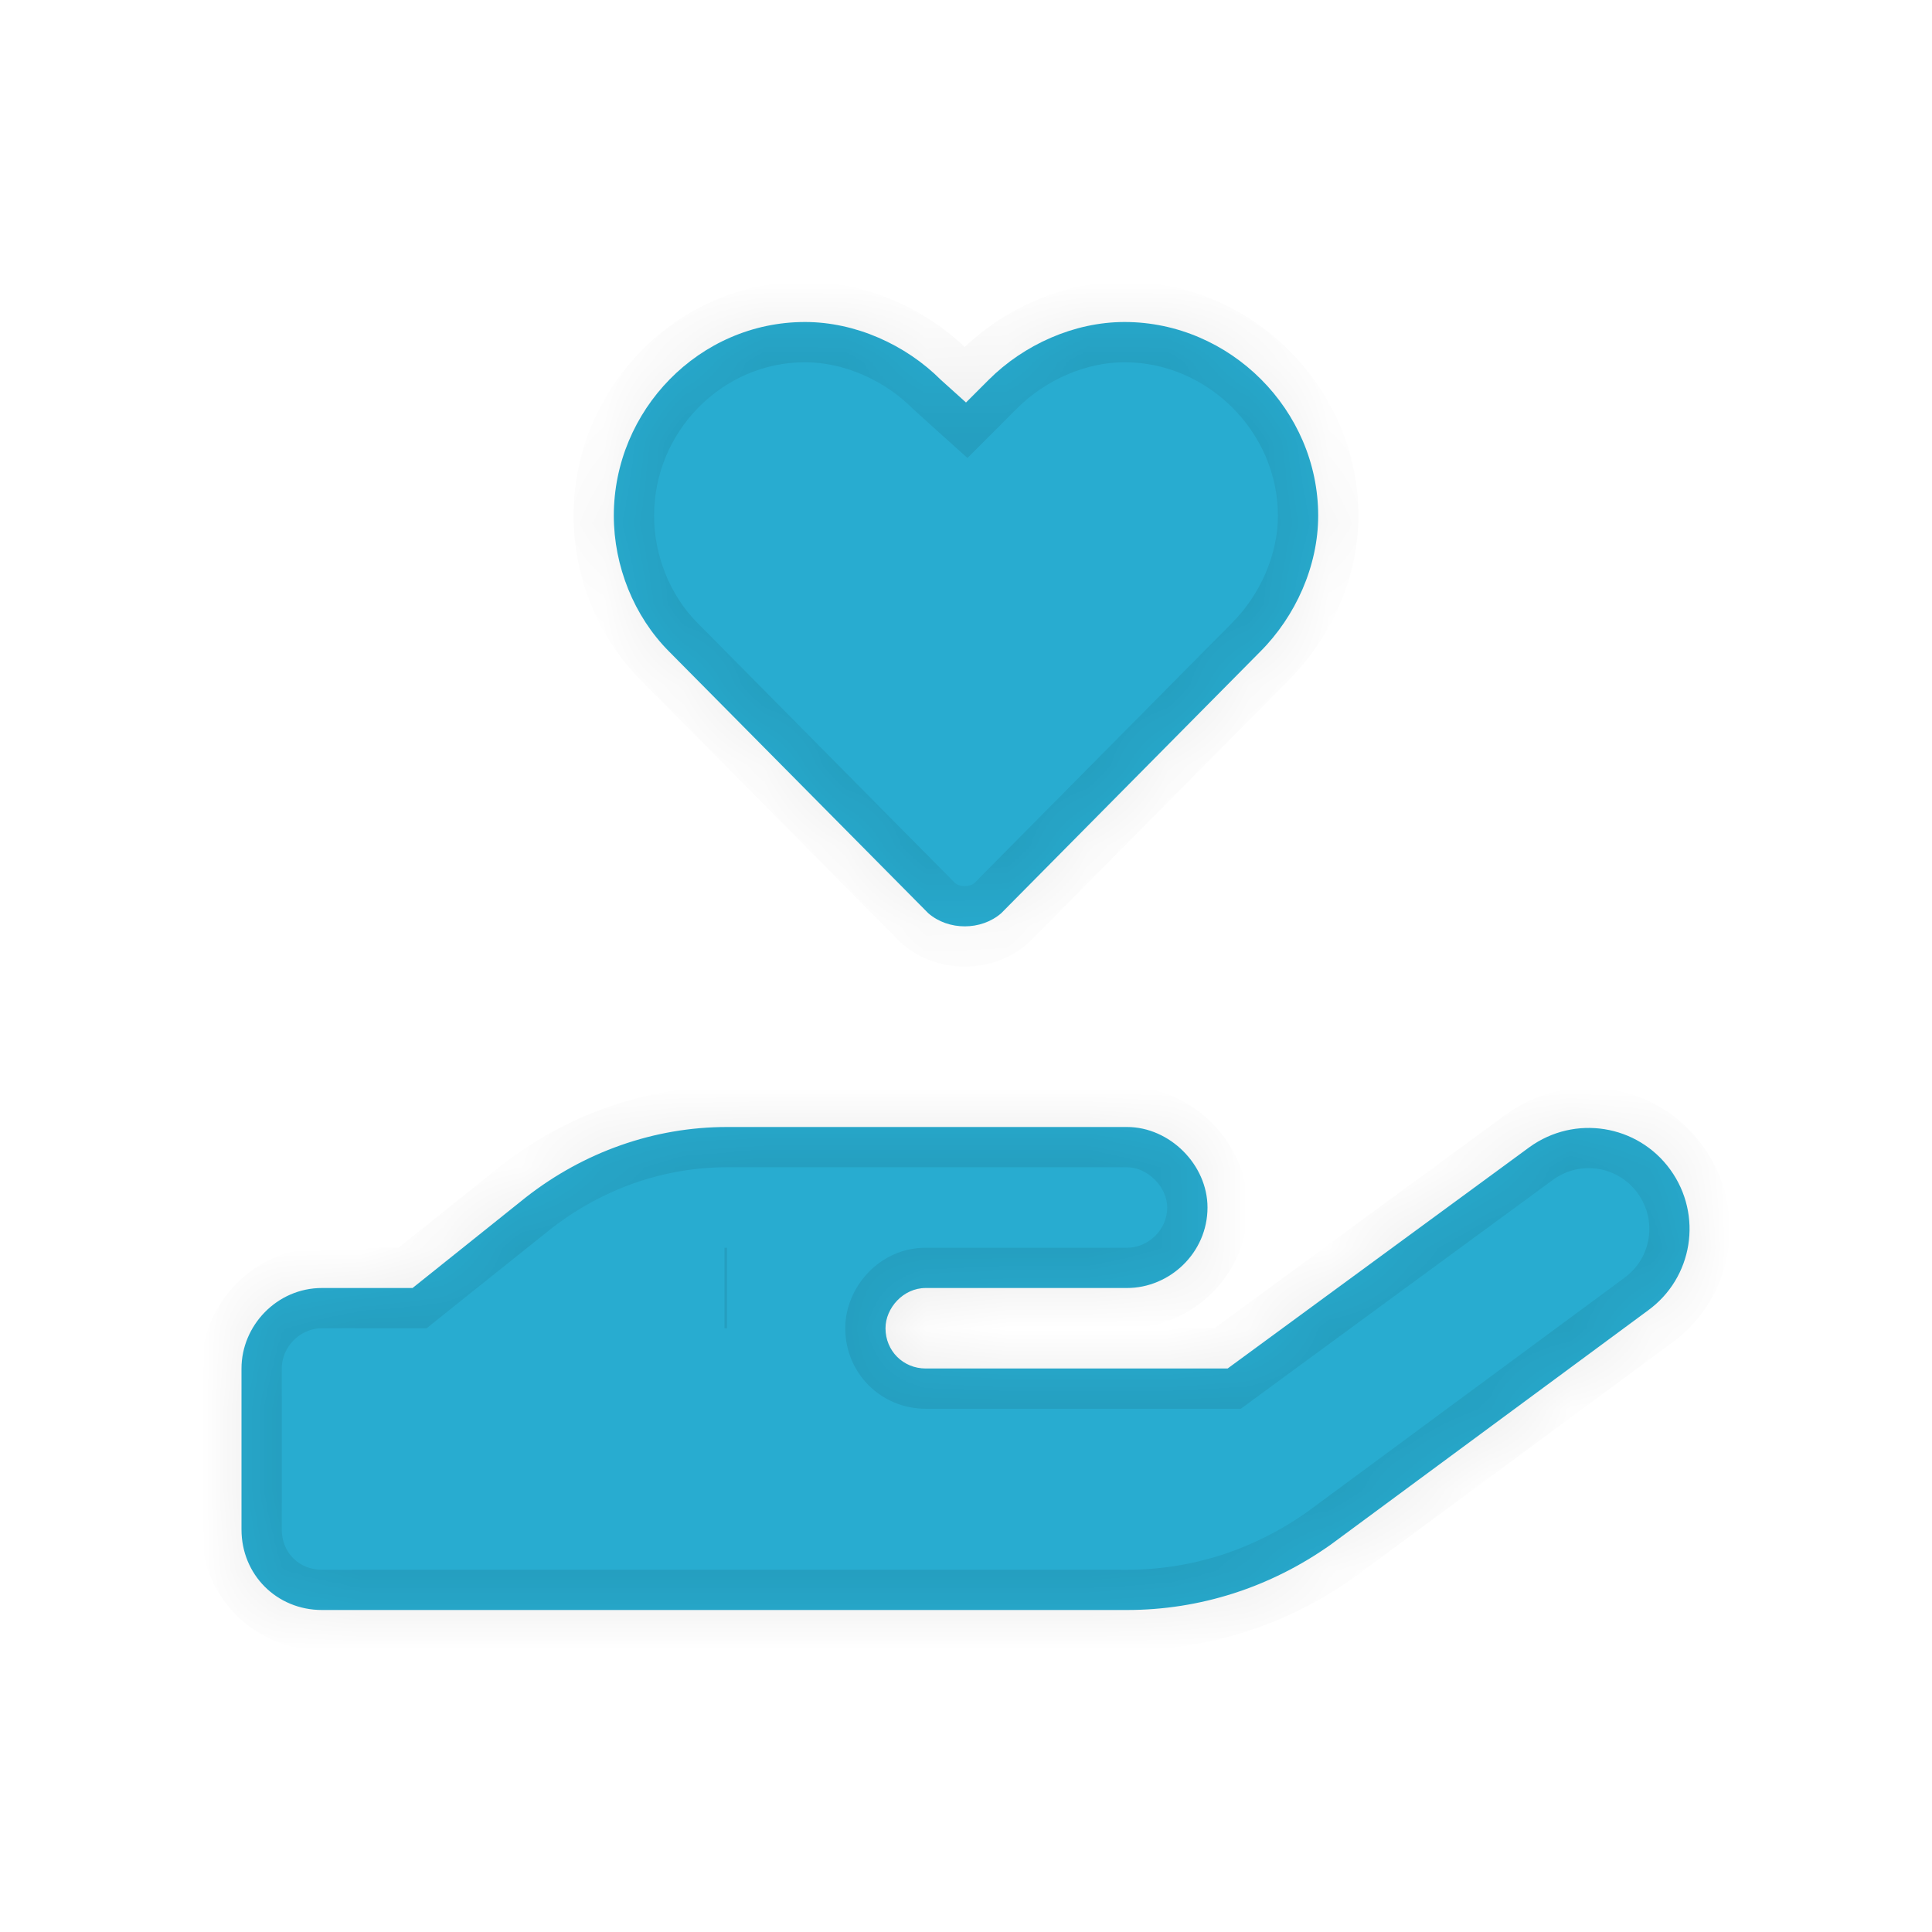
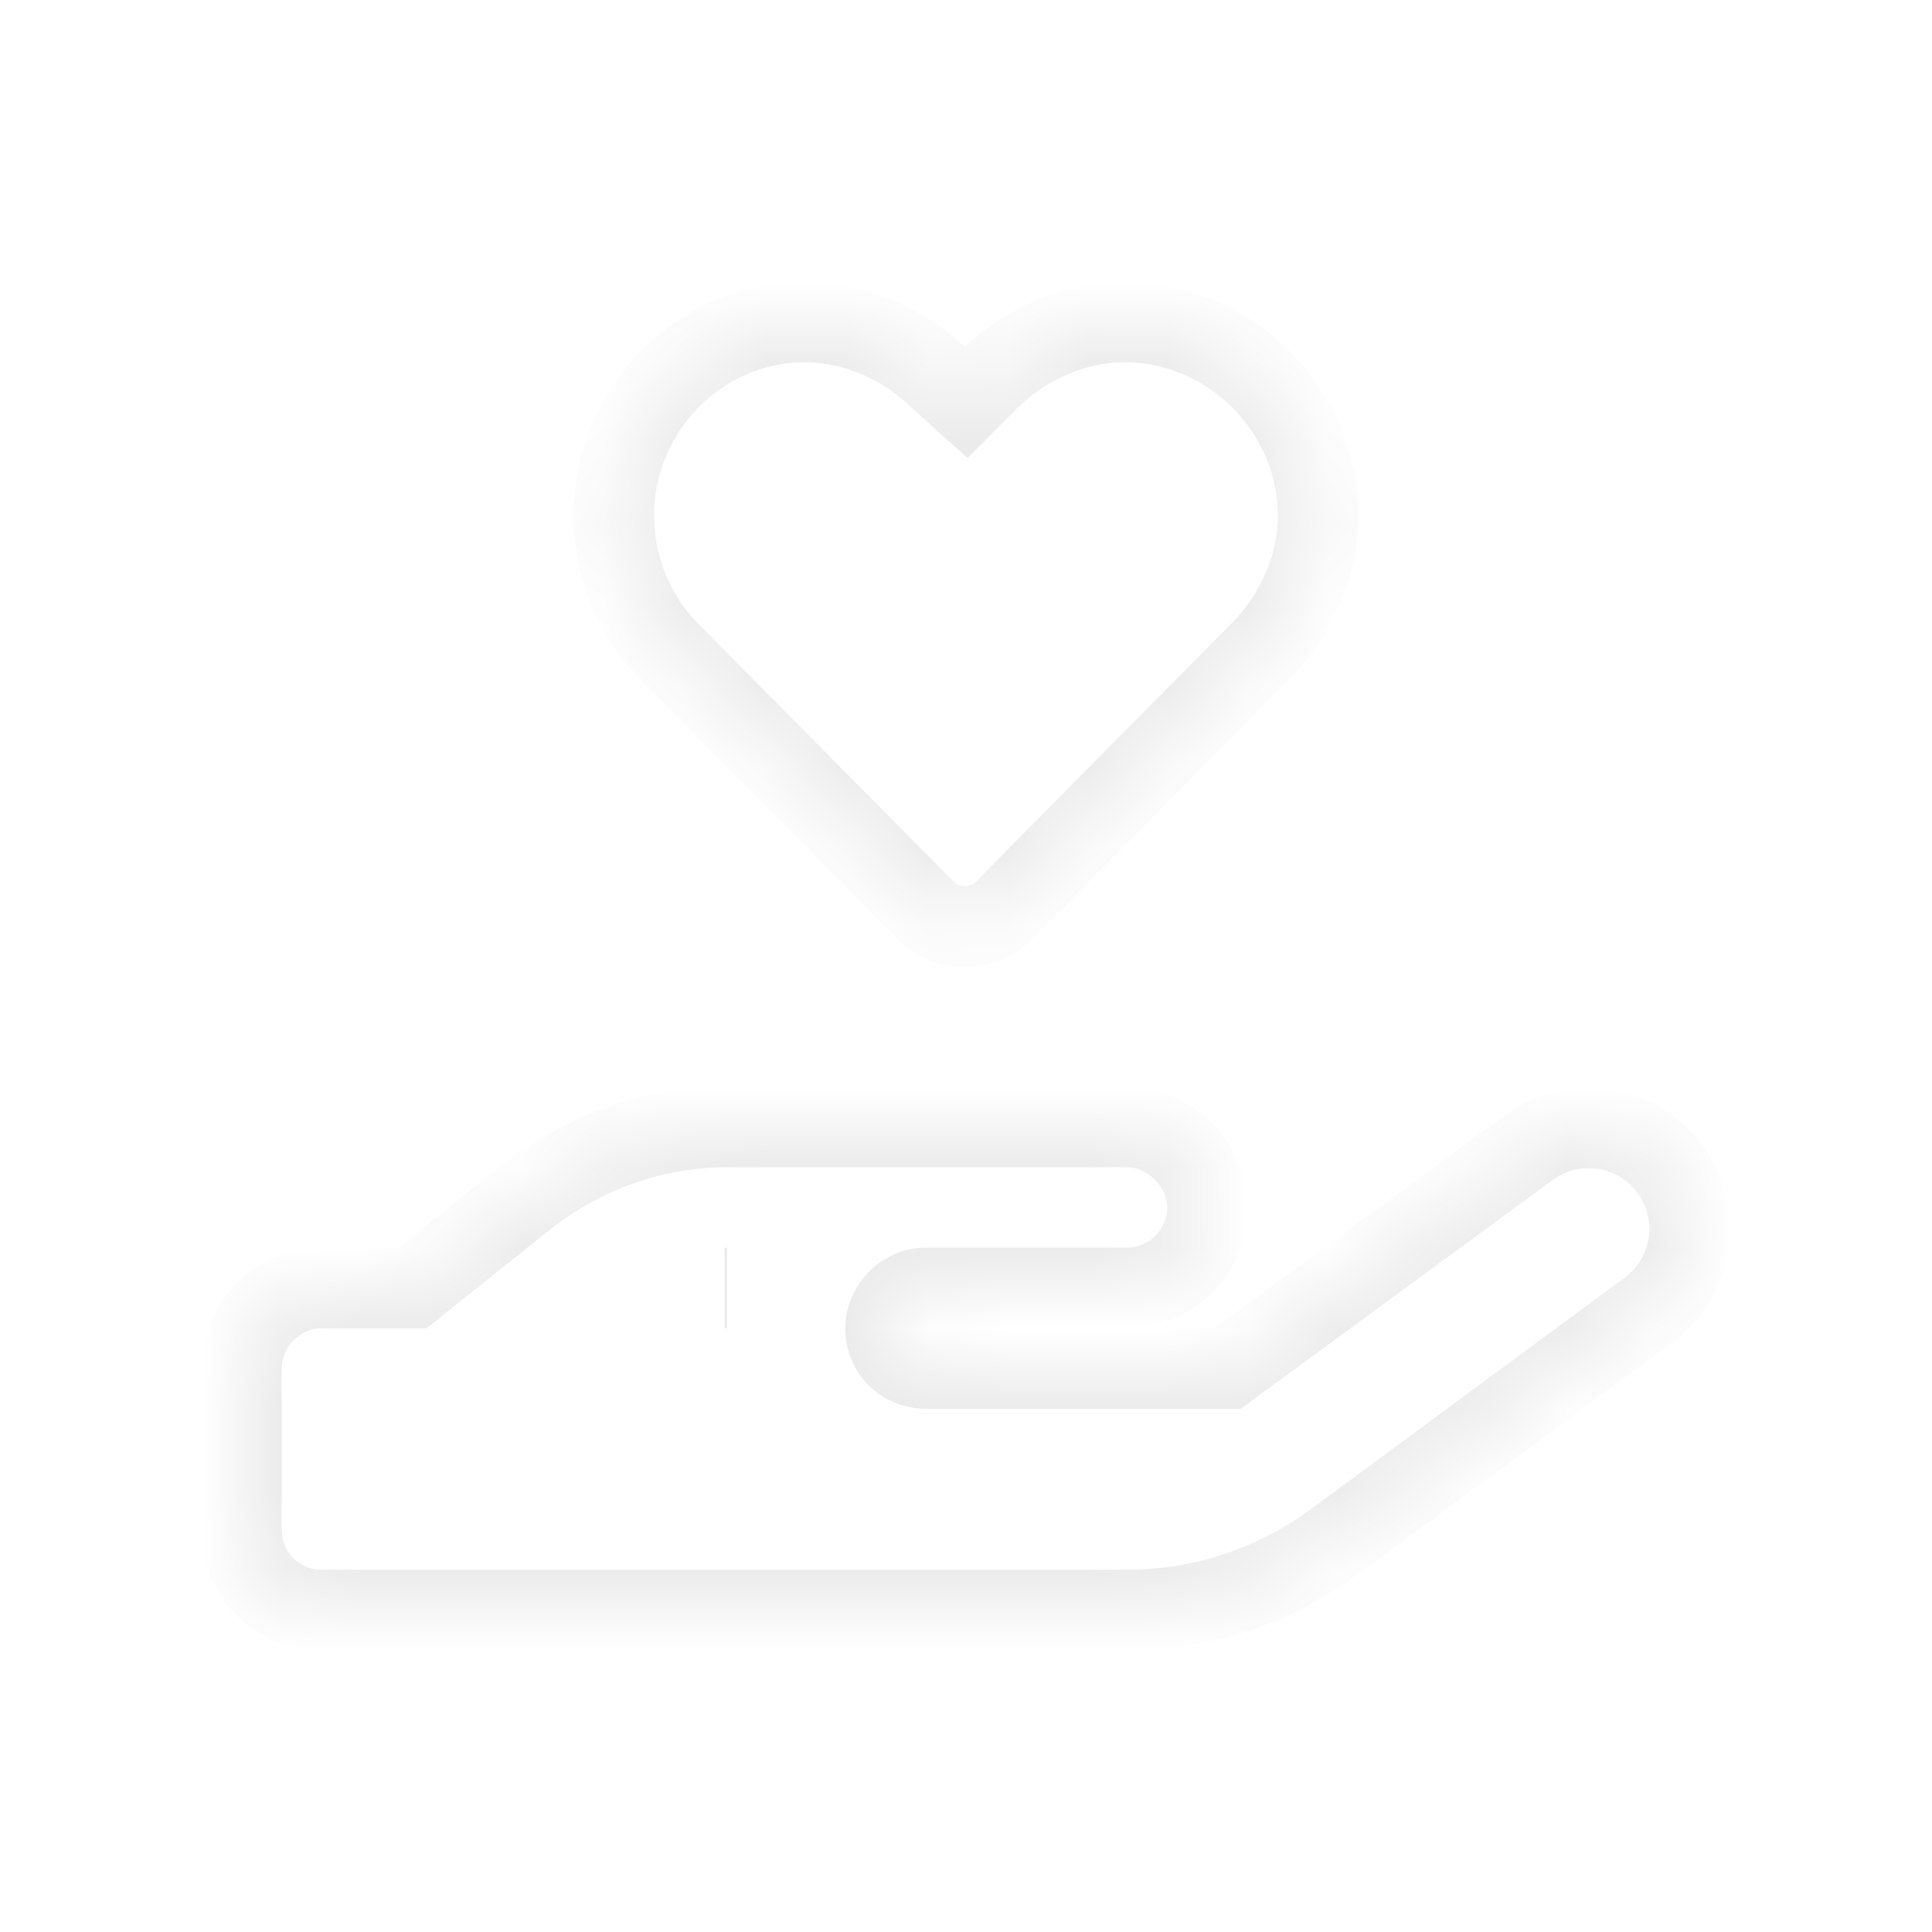
<svg xmlns="http://www.w3.org/2000/svg" width="24" height="24" viewBox="0 0 24 24" fill="none">
  <mask id="path-1-inside-1_1816_227532" fill="white">
    <path d="M7.625 6.406C7.625 5.094 8.688 4 10 4C10.625 4 11.25 4.281 11.688 4.719L12 5L12.281 4.719C12.719 4.281 13.344 4 13.969 4C15.281 4 16.375 5.094 16.375 6.406C16.375 7.031 16.094 7.656 15.656 8.094L12.438 11.344C12.188 11.562 11.781 11.562 11.531 11.344L8.312 8.094C7.875 7.656 7.625 7.031 7.625 6.406ZM20.75 14.531C21.156 15.094 21.031 15.875 20.469 16.281L16.531 19.188C15.781 19.719 14.906 20 14 20H9H4C3.438 20 3 19.562 3 19V17C3 16.469 3.438 16 4 16H5.125L6.531 14.875C7.25 14.312 8.125 14 9.031 14H11.5H12H14C14.531 14 15 14.469 15 15C15 15.562 14.531 16 14 16H12H11.5C11.219 16 11 16.25 11 16.5C11 16.781 11.219 17 11.5 17H15.25L19 14.25C19.562 13.844 20.344 13.969 20.75 14.531ZM9.031 16H9C9.031 16 9.031 16 9.031 16Z" />
  </mask>
-   <path d="M7.625 6.406C7.625 5.094 8.688 4 10 4C10.625 4 11.25 4.281 11.688 4.719L12 5L12.281 4.719C12.719 4.281 13.344 4 13.969 4C15.281 4 16.375 5.094 16.375 6.406C16.375 7.031 16.094 7.656 15.656 8.094L12.438 11.344C12.188 11.562 11.781 11.562 11.531 11.344L8.312 8.094C7.875 7.656 7.625 7.031 7.625 6.406ZM20.75 14.531C21.156 15.094 21.031 15.875 20.469 16.281L16.531 19.188C15.781 19.719 14.906 20 14 20H9H4C3.438 20 3 19.562 3 19V17C3 16.469 3.438 16 4 16H5.125L6.531 14.875C7.25 14.312 8.125 14 9.031 14H11.5H12H14C14.531 14 15 14.469 15 15C15 15.562 14.531 16 14 16H12H11.5C11.219 16 11 16.25 11 16.5C11 16.781 11.219 17 11.5 17H15.25L19 14.25C19.562 13.844 20.344 13.969 20.75 14.531ZM9.031 16H9C9.031 16 9.031 16 9.031 16Z" fill="#28ACD0" />
-   <path d="M11.688 4.719L11.334 5.072L11.343 5.082L11.353 5.09L11.688 4.719ZM12 5L11.665 5.372L12.018 5.689L12.354 5.354L12 5ZM15.656 8.094L15.303 7.74L15.301 7.742L15.656 8.094ZM12.438 11.344L12.767 11.72L12.78 11.708L12.793 11.696L12.438 11.344ZM11.531 11.344L11.176 11.696L11.189 11.708L11.202 11.72L11.531 11.344ZM8.312 8.094L8.668 7.742L8.666 7.74L8.312 8.094ZM20.469 16.281L20.176 15.876L20.172 15.879L20.469 16.281ZM16.531 19.188L16.82 19.596L16.828 19.59L16.531 19.188ZM5.125 16V16.5H5.3L5.437 16.39L5.125 16ZM6.531 14.875L6.223 14.481L6.219 14.485L6.531 14.875ZM15.25 17V17.5H15.414L15.546 17.403L15.25 17ZM19 14.25L18.707 13.845L18.704 13.847L19 14.25ZM7.625 6.406H8.125C8.125 5.361 8.972 4.5 10 4.5V4V3.5C8.403 3.5 7.125 4.826 7.125 6.406H7.625ZM10 4V4.5C10.482 4.5 10.982 4.721 11.334 5.072L11.688 4.719L12.041 4.365C11.518 3.842 10.768 3.5 10 3.5V4ZM11.688 4.719L11.353 5.09L11.665 5.372L12 5L12.335 4.628L12.022 4.347L11.688 4.719ZM12 5L12.354 5.354L12.635 5.072L12.281 4.719L11.928 4.365L11.646 4.646L12 5ZM12.281 4.719L12.635 5.072C12.987 4.721 13.487 4.5 13.969 4.5V4V3.5C13.2 3.5 12.451 3.842 11.928 4.365L12.281 4.719ZM13.969 4V4.5C15.005 4.5 15.875 5.37 15.875 6.406H16.375H16.875C16.875 4.818 15.557 3.5 13.969 3.5V4ZM16.375 6.406H15.875C15.875 6.888 15.655 7.388 15.303 7.74L15.656 8.094L16.01 8.447C16.533 7.924 16.875 7.175 16.875 6.406H16.375ZM15.656 8.094L15.301 7.742L12.082 10.992L12.438 11.344L12.793 11.696L16.012 8.446L15.656 8.094ZM12.438 11.344L12.108 10.967C12.047 11.021 11.922 11.021 11.861 10.967L11.531 11.344L11.202 11.72C11.64 12.104 12.328 12.104 12.767 11.72L12.438 11.344ZM11.531 11.344L11.886 10.992L8.668 7.742L8.312 8.094L7.957 8.446L11.176 11.696L11.531 11.344ZM8.312 8.094L8.666 7.74C8.326 7.4 8.125 6.904 8.125 6.406H7.625H7.125C7.125 7.158 7.424 7.912 7.959 8.447L8.312 8.094ZM20.75 14.531L20.345 14.824C20.59 15.163 20.514 15.632 20.176 15.876L20.469 16.281L20.762 16.687C21.549 16.118 21.723 15.024 21.155 14.239L20.75 14.531ZM20.469 16.281L20.172 15.879L16.234 18.785L16.531 19.188L16.828 19.59L20.766 16.683L20.469 16.281ZM16.531 19.188L16.242 18.779C15.575 19.252 14.801 19.5 14 19.5V20V20.5C15.012 20.5 15.987 20.186 16.82 19.596L16.531 19.188ZM14 20V19.5H9V20V20.5H14V20ZM9 20V19.5H4V20V20.5H9V20ZM4 20V19.5C3.714 19.5 3.5 19.286 3.5 19H3H2.5C2.5 19.839 3.161 20.5 4 20.5V20ZM3 19H3.5V17H3H2.5V19H3ZM3 17H3.5C3.5 16.735 3.724 16.5 4 16.5V16V15.5C3.151 15.5 2.5 16.203 2.5 17H3ZM4 16V16.5H5.125V16V15.5H4V16ZM5.125 16L5.437 16.39L6.844 15.265L6.531 14.875L6.219 14.485L4.813 15.61L5.125 16ZM6.531 14.875L6.839 15.269C7.474 14.772 8.241 14.5 9.031 14.5V14V13.5C8.009 13.5 7.026 13.853 6.223 14.481L6.531 14.875ZM9.031 14V14.5H11.5V14V13.5H9.031V14ZM11.5 14V14.5H12V14V13.5H11.5V14ZM12 14V14.5H14V14V13.5H12V14ZM14 14V14.5C14.255 14.5 14.5 14.745 14.5 15H15H15.5C15.5 14.193 14.807 13.5 14 13.5V14ZM15 15H14.5C14.5 15.276 14.265 15.5 14 15.5V16V16.5C14.797 16.5 15.5 15.849 15.5 15H15ZM14 16V15.5H12V16V16.5H14V16ZM12 16V15.5H11.5V16V16.5H12V16ZM11.5 16V15.5C10.923 15.5 10.5 15.994 10.5 16.5H11H11.5C11.5 16.51 11.498 16.514 11.499 16.512C11.5 16.51 11.502 16.506 11.505 16.502C11.509 16.498 11.511 16.498 11.51 16.498C11.51 16.498 11.508 16.499 11.506 16.499C11.504 16.5 11.502 16.5 11.5 16.5V16ZM11 16.5H10.5C10.5 17.057 10.943 17.5 11.5 17.5V17V16.5H11ZM11.5 17V17.5H15.25V17V16.5H11.5V17ZM15.25 17L15.546 17.403L19.296 14.653L19 14.25L18.704 13.847L14.954 16.597L15.25 17ZM19 14.25L19.293 14.655C19.632 14.41 20.101 14.486 20.345 14.824L20.75 14.531L21.155 14.239C20.587 13.451 19.493 13.277 18.707 13.845L19 14.25ZM9.031 16V15.5H9V16V16.5H9.031V16ZM9 16V16.5C9 16.5 9 16.5 9 16.5C9 16.5 9 16.5 9 16.5C9 16.5 9 16.5 9.001 16.5C9.001 16.5 9.001 16.5 9.001 16.5C9.001 16.5 9.001 16.5 9.001 16.5C9.001 16.5 9.001 16.5 9.001 16.5C9.001 16.5 9.001 16.5 9.001 16.5C9.001 16.5 9.001 16.5 9.001 16.5C9.002 16.5 9.002 16.5 9.002 16.5C9.002 16.5 9.002 16.5 9.002 16.5C9.002 16.5 9.002 16.5 9.002 16.5C9.002 16.5 9.002 16.5 9.002 16.5C9.002 16.5 9.002 16.5 9.002 16.5C9.002 16.5 9.002 16.5 9.002 16.5C9.003 16.5 9.003 16.5 9.003 16.5C9.003 16.5 9.003 16.5 9.003 16.5C9.003 16.5 9.003 16.5 9.003 16.5C9.003 16.5 9.003 16.5 9.003 16.5C9.003 16.5 9.003 16.5 9.003 16.5C9.003 16.5 9.003 16.5 9.004 16.5C9.004 16.5 9.004 16.5 9.004 16.5C9.004 16.5 9.004 16.5 9.004 16.5C9.004 16.5 9.004 16.5 9.004 16.5C9.004 16.5 9.004 16.5 9.004 16.5C9.004 16.5 9.004 16.5 9.004 16.5C9.004 16.5 9.004 16.5 9.005 16.5C9.005 16.5 9.005 16.5 9.005 16.5C9.005 16.5 9.005 16.5 9.005 16.5C9.005 16.5 9.005 16.5 9.005 16.5C9.005 16.5 9.005 16.5 9.005 16.5C9.005 16.5 9.005 16.5 9.005 16.5C9.005 16.5 9.005 16.5 9.005 16.5C9.006 16.5 9.006 16.5 9.006 16.5C9.006 16.5 9.006 16.5 9.006 16.5C9.006 16.5 9.006 16.5 9.006 16.5C9.006 16.5 9.006 16.5 9.006 16.5C9.006 16.5 9.006 16.5 9.006 16.5C9.006 16.5 9.006 16.5 9.006 16.5C9.007 16.5 9.007 16.5 9.007 16.5C9.007 16.5 9.007 16.5 9.007 16.5C9.007 16.5 9.007 16.5 9.007 16.5C9.007 16.5 9.007 16.5 9.007 16.5C9.007 16.5 9.007 16.5 9.007 16.5C9.007 16.5 9.007 16.5 9.007 16.5C9.007 16.5 9.007 16.5 9.008 16.5C9.008 16.5 9.008 16.5 9.008 16.5C9.008 16.5 9.008 16.5 9.008 16.5C9.008 16.5 9.008 16.5 9.008 16.5C9.008 16.5 9.008 16.5 9.008 16.5C9.008 16.5 9.008 16.5 9.008 16.5C9.008 16.5 9.008 16.5 9.008 16.5C9.008 16.5 9.009 16.5 9.009 16.5C9.009 16.5 9.009 16.5 9.009 16.5C9.009 16.5 9.009 16.5 9.009 16.5C9.009 16.5 9.009 16.5 9.009 16.5C9.009 16.5 9.009 16.5 9.009 16.5C9.009 16.5 9.009 16.5 9.009 16.5C9.009 16.5 9.009 16.5 9.009 16.5C9.01 16.5 9.01 16.5 9.01 16.5C9.01 16.5 9.01 16.5 9.01 16.5C9.01 16.5 9.01 16.5 9.01 16.5C9.01 16.5 9.01 16.5 9.01 16.5C9.01 16.5 9.01 16.5 9.01 16.5C9.01 16.5 9.01 16.5 9.01 16.5C9.01 16.5 9.01 16.5 9.01 16.5C9.011 16.5 9.011 16.5 9.011 16.5C9.011 16.5 9.011 16.5 9.011 16.5C9.011 16.5 9.011 16.5 9.011 16.5C9.011 16.5 9.011 16.5 9.011 16.5C9.011 16.5 9.011 16.5 9.011 16.5C9.011 16.5 9.011 16.5 9.011 16.5C9.011 16.5 9.011 16.5 9.011 16.5C9.011 16.5 9.012 16.5 9.012 16.5C9.012 16.5 9.012 16.5 9.012 16.5C9.012 16.5 9.012 16.5 9.012 16.5C9.012 16.5 9.012 16.5 9.012 16.5C9.012 16.5 9.012 16.5 9.012 16.5C9.012 16.5 9.012 16.5 9.012 16.5C9.012 16.5 9.012 16.5 9.012 16.5C9.012 16.5 9.012 16.5 9.012 16.5C9.013 16.5 9.013 16.5 9.013 16.5C9.013 16.5 9.013 16.5 9.013 16.5C9.013 16.5 9.013 16.5 9.013 16.5C9.013 16.5 9.013 16.5 9.013 16.5C9.013 16.5 9.013 16.5 9.013 16.5C9.013 16.5 9.013 16.5 9.013 16.5C9.013 16.5 9.013 16.5 9.013 16.5C9.013 16.5 9.013 16.5 9.014 16.5C9.014 16.5 9.014 16.5 9.014 16.5C9.014 16.5 9.014 16.5 9.014 16.5C9.014 16.5 9.014 16.5 9.014 16.5C9.014 16.5 9.014 16.5 9.014 16.5C9.014 16.5 9.014 16.5 9.014 16.5C9.014 16.5 9.014 16.5 9.014 16.5C9.014 16.5 9.014 16.5 9.014 16.5C9.014 16.5 9.014 16.5 9.014 16.5C9.015 16.5 9.015 16.5 9.015 16.5C9.015 16.5 9.015 16.5 9.015 16.5C9.015 16.5 9.015 16.5 9.015 16.5C9.015 16.5 9.015 16.5 9.015 16.5C9.015 16.5 9.015 16.5 9.015 16.5C9.015 16.5 9.015 16.5 9.015 16.5C9.015 16.5 9.015 16.5 9.015 16.5C9.015 16.5 9.015 16.5 9.015 16.5C9.015 16.5 9.016 16.5 9.016 16.5C9.016 16.5 9.016 16.5 9.016 16.5C9.016 16.5 9.016 16.5 9.016 16.5C9.016 16.5 9.016 16.5 9.016 16.5C9.016 16.5 9.016 16.5 9.016 16.5C9.016 16.5 9.016 16.5 9.016 16.5C9.016 16.5 9.016 16.5 9.016 16.5C9.016 16.5 9.016 16.5 9.016 16.5C9.016 16.5 9.016 16.5 9.016 16.5C9.017 16.5 9.017 16.5 9.017 16.5C9.017 16.5 9.017 16.5 9.017 16.5C9.017 16.5 9.017 16.5 9.017 16.5C9.017 16.5 9.017 16.5 9.017 16.5C9.017 16.5 9.017 16.5 9.017 16.5C9.017 16.5 9.017 16.5 9.017 16.5C9.017 16.5 9.017 16.5 9.017 16.5C9.017 16.5 9.017 16.5 9.017 16.5C9.017 16.5 9.017 16.5 9.017 16.5C9.017 16.5 9.018 16.5 9.018 16.5C9.018 16.5 9.018 16.5 9.018 16.5C9.018 16.5 9.018 16.5 9.018 16.5C9.018 16.5 9.018 16.5 9.018 16.5C9.018 16.5 9.018 16.5 9.018 16.5C9.018 16.5 9.018 16.5 9.018 16.5C9.018 16.5 9.018 16.5 9.018 16.5C9.018 16.5 9.018 16.5 9.018 16.5C9.018 16.5 9.018 16.5 9.018 16.5C9.018 16.5 9.018 16.5 9.018 16.5C9.019 16.5 9.019 16.5 9.019 16.5C9.019 16.5 9.019 16.5 9.019 16.5C9.019 16.5 9.019 16.5 9.019 16.5C9.019 16.5 9.019 16.5 9.019 16.5C9.019 16.5 9.019 16.5 9.019 16.5C9.019 16.5 9.019 16.5 9.019 16.5C9.019 16.5 9.019 16.5 9.019 16.5C9.019 16.5 9.019 16.5 9.019 16.5C9.019 16.5 9.019 16.5 9.019 16.5C9.019 16.5 9.019 16.5 9.019 16.5C9.019 16.5 9.02 16.5 9.02 16.5C9.02 16.5 9.02 16.5 9.02 16.5C9.02 16.5 9.02 16.5 9.02 16.5C9.02 16.5 9.02 16.5 9.02 16.5C9.02 16.5 9.02 16.5 9.02 16.5C9.02 16.5 9.02 16.5 9.02 16.5C9.02 16.5 9.02 16.5 9.02 16.5C9.02 16.5 9.02 16.5 9.02 16.5C9.02 16.5 9.02 16.5 9.02 16.5C9.02 16.5 9.02 16.5 9.02 16.5C9.02 16.5 9.02 16.5 9.02 16.5C9.021 16.5 9.021 16.5 9.021 16.5C9.021 16.5 9.021 16.5 9.021 16.5C9.021 16.5 9.021 16.5 9.021 16.5C9.021 16.5 9.021 16.5 9.021 16.5C9.021 16.5 9.021 16.5 9.021 16.5C9.021 16.5 9.021 16.5 9.021 16.5C9.021 16.5 9.021 16.5 9.021 16.5C9.021 16.5 9.021 16.5 9.021 16.5C9.021 16.5 9.021 16.5 9.021 16.5C9.021 16.5 9.021 16.5 9.021 16.5C9.021 16.5 9.021 16.5 9.021 16.5C9.021 16.5 9.021 16.5 9.022 16.5C9.022 16.5 9.022 16.5 9.022 16.5C9.022 16.5 9.022 16.5 9.022 16.5C9.022 16.5 9.022 16.5 9.022 16.5C9.022 16.5 9.022 16.5 9.022 16.5C9.022 16.5 9.022 16.5 9.022 16.5C9.022 16.5 9.022 16.5 9.022 16.5C9.022 16.5 9.022 16.5 9.022 16.5C9.022 16.5 9.022 16.5 9.022 16.5C9.022 16.5 9.022 16.5 9.022 16.5C9.022 16.5 9.022 16.5 9.022 16.5C9.022 16.5 9.022 16.5 9.022 16.5C9.022 16.5 9.022 16.5 9.023 16.5C9.023 16.5 9.023 16.5 9.023 16.5C9.023 16.5 9.023 16.5 9.023 16.5C9.023 16.5 9.023 16.5 9.023 16.5C9.023 16.5 9.023 16.5 9.023 16.5C9.023 16.5 9.023 16.5 9.023 16.5C9.023 16.5 9.023 16.5 9.023 16.5C9.023 16.5 9.023 16.5 9.023 16.5C9.023 16.5 9.023 16.5 9.023 16.5C9.023 16.5 9.023 16.5 9.023 16.5C9.023 16.5 9.023 16.5 9.023 16.5C9.023 16.5 9.023 16.5 9.023 16.5C9.023 16.5 9.023 16.5 9.023 16.5C9.023 16.5 9.023 16.5 9.023 16.5C9.024 16.5 9.024 16.5 9.024 16.5C9.024 16.5 9.024 16.5 9.024 16.5C9.024 16.5 9.024 16.5 9.024 16.5C9.024 16.5 9.024 16.5 9.024 16.5C9.024 16.5 9.024 16.5 9.024 16.5C9.024 16.5 9.024 16.5 9.024 16.5C9.024 16.5 9.024 16.5 9.024 16.5C9.024 16.5 9.024 16.5 9.024 16.5C9.024 16.5 9.024 16.5 9.024 16.5C9.024 16.5 9.024 16.5 9.024 16.5C9.024 16.5 9.024 16.5 9.024 16.5C9.024 16.5 9.024 16.5 9.024 16.5C9.024 16.5 9.024 16.5 9.024 16.5C9.024 16.5 9.024 16.5 9.024 16.5C9.024 16.5 9.024 16.5 9.025 16.5C9.025 16.5 9.025 16.5 9.025 16.5C9.025 16.5 9.025 16.5 9.025 16.5C9.025 16.5 9.025 16.5 9.025 16.5C9.025 16.5 9.025 16.5 9.025 16.5C9.025 16.5 9.025 16.5 9.025 16.5C9.025 16.5 9.025 16.5 9.025 16.5C9.025 16.5 9.025 16.5 9.025 16.5C9.025 16.5 9.025 16.5 9.025 16.5C9.025 16.5 9.025 16.5 9.025 16.5C9.025 16.5 9.025 16.5 9.025 16.5C9.025 16.5 9.025 16.5 9.025 16.5C9.025 16.5 9.025 16.5 9.025 16.5C9.025 16.5 9.025 16.5 9.025 16.5C9.025 16.5 9.025 16.5 9.025 16.5C9.025 16.5 9.025 16.5 9.025 16.5C9.025 16.5 9.025 16.5 9.026 16.5C9.026 16.5 9.026 16.5 9.026 16.5C9.026 16.5 9.026 16.5 9.026 16.5C9.026 16.5 9.026 16.5 9.026 16.5C9.026 16.5 9.026 16.5 9.026 16.5C9.026 16.5 9.026 16.5 9.026 16.5C9.026 16.5 9.026 16.5 9.026 16.5C9.026 16.5 9.026 16.5 9.026 16.5C9.026 16.5 9.026 16.5 9.026 16.5C9.026 16.5 9.026 16.5 9.026 16.5C9.026 16.5 9.026 16.5 9.026 16.5C9.026 16.5 9.026 16.5 9.026 16.5C9.026 16.5 9.026 16.5 9.026 16.5C9.026 16.5 9.026 16.5 9.026 16.5C9.026 16.5 9.026 16.5 9.026 16.5C9.026 16.5 9.026 16.5 9.026 16.5C9.026 16.5 9.026 16.5 9.026 16.5C9.026 16.5 9.026 16.5 9.026 16.5C9.026 16.5 9.027 16.5 9.027 16.5C9.027 16.5 9.027 16.5 9.027 16.5C9.027 16.5 9.027 16.5 9.027 16.5C9.027 16.5 9.027 16.5 9.027 16.5C9.027 16.5 9.027 16.5 9.027 16.5C9.027 16.5 9.027 16.5 9.027 16.5C9.027 16.5 9.027 16.5 9.027 16.5C9.027 16.5 9.027 16.5 9.027 16.5C9.027 16.5 9.027 16.5 9.027 16.5C9.027 16.5 9.027 16.5 9.027 16.5C9.027 16.5 9.027 16.5 9.027 16.5C9.027 16.5 9.027 16.5 9.027 16.5C9.027 16.5 9.027 16.5 9.027 16.5C9.027 16.5 9.027 16.5 9.027 16.5C9.027 16.5 9.027 16.5 9.027 16.5C9.027 16.5 9.027 16.5 9.027 16.5C9.027 16.5 9.027 16.5 9.027 16.5C9.027 16.5 9.027 16.5 9.027 16.5C9.027 16.5 9.027 16.5 9.027 16.5C9.027 16.5 9.027 16.5 9.027 16.5C9.027 16.5 9.027 16.5 9.027 16.5C9.027 16.5 9.028 16.5 9.028 16.5C9.028 16.5 9.028 16.5 9.028 16.5C9.028 16.5 9.028 16.5 9.028 16.5C9.028 16.5 9.028 16.5 9.028 16.5C9.028 16.5 9.028 16.5 9.028 16.5C9.028 16.5 9.028 16.5 9.028 16.5C9.028 16.5 9.028 16.5 9.028 16.5C9.028 16.5 9.028 16.5 9.028 16.5C9.028 16.5 9.028 16.5 9.028 16.5C9.028 16.5 9.028 16.5 9.028 16.5C9.028 16.5 9.028 16.5 9.028 16.5C9.028 16.5 9.028 16.5 9.028 16.5C9.028 16.5 9.028 16.5 9.028 16.5C9.028 16.5 9.028 16.5 9.028 16.5C9.028 16.5 9.028 16.5 9.028 16.5C9.028 16.5 9.028 16.5 9.028 16.5C9.028 16.5 9.028 16.5 9.028 16.5C9.028 16.5 9.028 16.5 9.028 16.5C9.028 16.5 9.028 16.5 9.028 16.5C9.028 16.5 9.028 16.5 9.028 16.5C9.028 16.5 9.028 16.5 9.028 16.5C9.028 16.5 9.028 16.5 9.028 16.5C9.028 16.5 9.028 16.5 9.028 16.5C9.028 16.5 9.028 16.5 9.028 16.5C9.028 16.5 9.028 16.5 9.028 16.5C9.028 16.5 9.029 16.5 9.029 16.5C9.029 16.5 9.029 16.5 9.029 16.5C9.029 16.5 9.029 16.5 9.029 16.5C9.029 16.5 9.029 16.5 9.029 16.5C9.029 16.5 9.029 16.5 9.029 16.5C9.029 16.5 9.029 16.5 9.029 16.5C9.029 16.5 9.029 16.5 9.029 16.5C9.029 16.5 9.029 16.5 9.029 16.5C9.029 16.5 9.029 16.5 9.029 16.5C9.029 16.5 9.029 16.5 9.029 16.5C9.029 16.5 9.029 16.5 9.029 16.5C9.029 16.5 9.029 16.5 9.029 16.5C9.029 16.5 9.029 16.5 9.029 16.5C9.029 16.5 9.029 16.5 9.029 16.5C9.029 16.5 9.029 16.5 9.029 16.5C9.029 16.5 9.029 16.5 9.029 16.5C9.029 16.5 9.029 16.5 9.029 16.5C9.029 16.5 9.029 16.5 9.029 16.5C9.029 16.5 9.029 16.5 9.029 16.5C9.029 16.5 9.029 16.5 9.029 16.5C9.029 16.5 9.029 16.5 9.029 16.5C9.029 16.5 9.029 16.5 9.029 16.5C9.029 16.5 9.029 16.5 9.029 16.5C9.029 16.5 9.029 16.5 9.029 16.5C9.029 16.5 9.029 16.5 9.029 16.5C9.029 16.5 9.029 16.5 9.029 16.5C9.029 16.5 9.029 16.5 9.029 16.5C9.029 16.5 9.029 16.5 9.029 16.5C9.029 16.5 9.029 16.5 9.029 16.5C9.029 16.5 9.029 16.5 9.029 16.5C9.029 16.5 9.029 16.5 9.029 16.5C9.029 16.5 9.029 16.5 9.03 16.5C9.03 16.5 9.03 16.5 9.03 16.5C9.03 16.5 9.03 16.5 9.03 16.5C9.03 16.5 9.03 16.5 9.03 16.5C9.03 16.5 9.03 16.5 9.03 16.5C9.03 16.5 9.03 16.5 9.03 16.5C9.03 16.5 9.03 16.5 9.03 16.5C9.03 16.5 9.03 16.5 9.03 16.5C9.03 16.5 9.03 16.5 9.03 16.5C9.03 16.5 9.03 16.5 9.03 16.5C9.03 16.5 9.03 16.5 9.03 16.5C9.03 16.5 9.03 16.5 9.03 16.5C9.03 16.5 9.03 16.5 9.03 16.5C9.03 16.5 9.03 16.5 9.03 16.5C9.03 16.5 9.03 16.5 9.03 16.5C9.03 16.5 9.03 16.5 9.03 16.5C9.03 16.5 9.03 16.5 9.03 16.5C9.03 16.5 9.03 16.5 9.03 16.5C9.03 16.5 9.03 16.5 9.03 16.5C9.03 16.5 9.03 16.5 9.03 16.5C9.03 16.5 9.03 16.5 9.03 16.5C9.03 16.5 9.03 16.5 9.03 16.5C9.03 16.5 9.03 16.5 9.03 16.5C9.03 16.5 9.03 16.5 9.03 16.5C9.03 16.5 9.03 16.5 9.03 16.5C9.03 16.5 9.03 16.5 9.03 16.5C9.03 16.5 9.03 16.5 9.03 16.5C9.03 16.5 9.03 16.5 9.03 16.5C9.03 16.5 9.03 16.5 9.03 16.5C9.03 16.5 9.03 16.5 9.03 16.5C9.03 16.5 9.03 16.5 9.03 16.5C9.03 16.5 9.03 16.5 9.03 16.5C9.03 16.5 9.03 16.5 9.03 16.5C9.03 16.5 9.03 16.5 9.03 16.5C9.03 16.5 9.03 16.5 9.03 16.5C9.03 16.5 9.03 16.5 9.03 16.5C9.03 16.5 9.03 16.5 9.03 16.5C9.03 16.5 9.03 16.5 9.03 16.5C9.03 16.5 9.03 16.5 9.03 16.5C9.03 16.5 9.03 16.5 9.03 16.5C9.03 16.5 9.03 16.5 9.03 16.5C9.03 16.5 9.03 16.5 9.03 16.5C9.03 16.5 9.03 16.5 9.03 16.5C9.03 16.5 9.03 16.5 9.03 16.5C9.03 16.5 9.03 16.5 9.03 16.5C9.03 16.5 9.03 16.5 9.03 16.5C9.03 16.5 9.03 16.5 9.03 16.5C9.03 16.5 9.03 16.5 9.03 16.5C9.03 16.5 9.03 16.5 9.03 16.5C9.03 16.5 9.031 16.5 9.031 16.5C9.031 16.5 9.031 16.5 9.031 16.5C9.031 16.5 9.031 16.5 9.031 16.5C9.031 16.5 9.031 16.5 9.031 16.5C9.031 16.5 9.031 16.5 9.031 16.5C9.031 16.5 9.031 16.5 9.031 16.5C9.031 16.5 9.031 16.5 9.031 16.5C9.031 16.5 9.031 16.5 9.031 16.5C9.031 16.5 9.031 16.5 9.031 16.5C9.031 16.5 9.031 16.5 9.031 16.5C9.031 16.5 9.031 16.5 9.031 16.5C9.031 16.5 9.031 16.5 9.031 16.5C9.031 16.5 9.031 16.5 9.031 16.5C9.031 16.5 9.031 16.5 9.031 16.5C9.031 16.5 9.031 16.5 9.031 16.5C9.031 16.5 9.031 16.5 9.031 16.5C9.031 16.5 9.031 16.5 9.031 16.5C9.031 16.5 9.031 16.5 9.031 16.5C9.031 16.5 9.031 16.5 9.031 16.5C9.031 16.5 9.031 16.5 9.031 16.5C9.031 16.5 9.031 16.5 9.031 16.5C9.031 16.5 9.031 16.5 9.031 16.5C9.031 16.5 9.031 16.5 9.031 16.5C9.031 16.5 9.031 16.5 9.031 16.5C9.031 16.5 9.031 16.5 9.031 16.5C9.031 16.5 9.031 16.5 9.031 16.5C9.031 16.5 9.031 16.5 9.031 16.5C9.031 16.5 9.031 16.5 9.031 16.5C9.031 16.5 9.031 16.5 9.031 16.5C9.031 16.5 9.031 16.5 9.031 16.5C9.031 16.5 9.031 16.5 9.031 16.5C9.031 16.5 9.031 16.5 9.031 16.5C9.031 16.5 9.031 16.5 9.031 16.5C9.031 16.5 9.031 16.5 9.031 16.5C9.031 16.5 9.031 16.5 9.031 16.5C9.031 16.5 9.031 16.5 9.031 16.5C9.031 16.5 9.031 16.5 9.031 16.5C9.031 16.5 9.031 16.5 9.031 16.5C9.031 16.5 9.031 16.5 9.031 16.5C9.031 16.5 9.031 16.5 9.031 16.5C9.031 16.5 9.031 16.5 9.031 16.5C9.031 16.5 9.031 16.5 9.031 16.5C9.031 16.5 9.031 16.5 9.031 16.5C9.031 16.5 9.031 16.5 9.031 16.5C9.031 16.5 9.031 16.5 9.031 16.5C9.031 16.5 9.031 16.5 9.031 16.5C9.031 16.5 9.031 16.5 9.031 16.5C9.031 16.5 9.031 16.5 9.031 16.5C9.031 16.5 9.031 16.5 9.031 16.5C9.031 16.5 9.031 16.5 9.031 16.5C9.031 16.5 9.031 16.5 9.031 16.5C9.031 16.5 9.031 16.5 9.031 16.5C9.031 16.5 9.031 16.5 9.031 16.5C9.031 16.5 9.031 16.5 9.031 16.5C9.031 16.5 9.031 16.5 9.031 16.5C9.031 16.5 9.031 16.5 9.031 16.5C9.031 16.5 9.031 16.5 9.031 16.5C9.031 16.5 9.031 16.5 9.031 16.5C9.031 16.5 9.031 16.5 9.031 16.5C9.031 16.5 9.031 16.5 9.031 16.5C9.031 16.5 9.031 16.5 9.031 16.5C9.031 16.5 9.031 16.5 9.031 16.5C9.031 16.5 9.031 16.5 9.031 16.5C9.031 16.5 9.031 16.5 9.031 16.5C9.031 16.5 9.031 16.5 9.031 16.5C9.031 16.5 9.031 16.5 9.031 16.5C9.031 16.5 9.031 16.5 9.031 16.5C9.031 16.5 9.031 16.5 9.031 16.5C9.031 16.5 9.031 16.5 9.031 16.5C9.031 16.5 9.031 16.5 9.031 16.5C9.031 16.5 9.031 16.5 9.031 16.5C9.031 16.5 9.031 16.5 9.031 16.5C9.031 16.5 9.031 16.5 9.031 16.5C9.031 16.5 9.031 16.5 9.031 16.5C9.031 16.5 9.031 16.5 9.031 16.5C9.031 16.5 9.031 16.5 9.031 16.5C9.031 16.5 9.031 16.5 9.031 16.5C9.031 16.5 9.031 16.5 9.031 16.5C9.031 16.5 9.031 16.5 9.031 16.5C9.031 16.5 9.031 16.5 9.031 16.5C9.031 16.5 9.031 16.5 9.031 16.5C9.031 16.5 9.031 16.5 9.031 16.5C9.031 16.5 9.031 16.5 9.031 16.5C9.031 16.5 9.031 16.5 9.031 16.5C9.031 16.5 9.031 16.5 9.031 16.5C9.031 16.5 9.031 16.5 9.031 16.5C9.031 16.5 9.031 16.5 9.031 16.5C9.031 16.5 9.031 16.5 9.031 16.5C9.031 16.5 9.031 16.5 9.031 16.5C9.031 16.5 9.031 16.5 9.031 16.5C9.031 16.5 9.031 16.5 9.031 16.5C9.031 16.5 9.031 16.5 9.031 16.5C9.031 16.5 9.031 16.5 9.031 16.5C9.031 16.5 9.031 16.5 9.031 16.5C9.031 16.5 9.031 16.5 9.031 16.5C9.031 16.5 9.031 16.5 9.031 16.5C9.031 16.5 9.031 16.5 9.031 16.5C9.031 16.5 9.031 16.5 9.031 16.5C9.031 16.5 9.031 16.5 9.031 16.5C9.031 16.5 9.031 16.5 9.031 16.5C9.031 16.5 9.031 16.5 9.031 16.5C9.031 16.5 9.031 16.5 9.031 16.5C9.031 16.5 9.031 16.5 9.031 16.5C9.031 16.5 9.031 16.5 9.031 16.5C9.031 16.5 9.031 16.5 9.031 16.5C9.031 16.5 9.031 16.5 9.031 16.5C9.031 16.5 9.031 16.5 9.031 16.5C9.031 16.5 9.031 16.5 9.031 16.5C9.031 16.5 9.031 16.5 9.031 16.5C9.031 16.5 9.031 16.5 9.031 16.5C9.031 16.5 9.031 16.5 9.031 16.5C9.031 16.5 9.031 16.5 9.031 16.5C9.031 16.5 9.031 16.5 9.031 16.5C9.031 16.5 9.031 16.5 9.031 16.5C9.031 16.5 9.031 16.5 9.031 16.5C9.031 16.5 9.031 16.5 9.031 16.5C9.031 16.5 9.031 16.5 9.031 16.5C9.031 16.5 9.031 16.5 9.031 16.5C9.031 16.5 9.031 16.5 9.031 16.5C9.031 16.5 9.031 16.5 9.031 16.5C9.031 16.5 9.031 16.5 9.031 16.5C9.031 16.5 9.031 16.5 9.031 16.5C9.031 16.5 9.031 16.5 9.031 16.5C9.031 16.5 9.031 16.5 9.031 16.5C9.031 16.5 9.031 16.5 9.031 16.5C9.031 16.5 9.031 16.5 9.031 16.5C9.031 16.5 9.031 16.5 9.031 16.5C9.031 16.5 9.031 16.5 9.031 16.5C9.031 16.5 9.031 16.5 9.031 16.5C9.031 16.5 9.031 16.5 9.031 16.5C9.031 16.5 9.031 16.5 9.031 16.5C9.031 16.5 9.031 16.5 9.031 16.5C9.031 16.5 9.031 16.5 9.031 16.5C9.031 16.5 9.031 16.5 9.031 16.5C9.031 16.5 9.031 16.5 9.031 16.5C9.031 16.5 9.031 16.5 9.031 16.5C9.031 16.5 9.031 16.5 9.031 16.5C9.031 16.5 9.031 16.5 9.031 16.5C9.031 16.5 9.031 16.5 9.031 16.5C9.031 16.5 9.031 16.5 9.031 16.5C9.031 16.5 9.031 16.5 9.031 16.5C9.031 16.5 9.031 16.5 9.031 16.5C9.031 16.5 9.031 16.5 9.031 16.5C9.031 16.5 9.031 16.5 9.031 16.5C9.031 16.5 9.031 16.5 9.031 16.5C9.031 16.5 9.031 16.5 9.031 16.5C9.031 16.5 9.031 16.5 9.031 16.5C9.031 16.5 9.031 16 9.031 16C9.031 16 9.031 15.5 9.031 15.5C9.031 15.5 9.031 15.5 9.031 15.5C9.031 15.5 9.031 15.5 9.031 15.5C9.031 15.5 9.031 15.5 9.031 15.5C9.031 15.5 9.031 15.5 9.031 15.5C9.031 15.5 9.031 15.5 9.031 15.5C9.031 15.5 9.031 15.5 9.031 15.5C9.031 15.5 9.031 15.5 9.031 15.5C9.031 15.5 9.031 15.5 9.031 15.5C9.031 15.5 9.031 15.5 9.031 15.5C9.031 15.5 9.031 15.5 9.031 15.5C9.031 15.5 9.031 15.5 9.031 15.5C9.031 15.5 9.031 15.5 9.031 15.5C9.031 15.5 9.031 15.5 9.031 15.5C9.031 15.5 9.031 15.5 9.031 15.5C9.031 15.5 9.031 15.5 9.031 15.5C9.031 15.5 9.031 15.5 9.031 15.5C9.031 15.5 9.031 15.5 9.031 15.5C9.031 15.5 9.031 15.5 9.031 15.5C9.031 15.5 9.031 15.5 9.031 15.5C9.031 15.5 9.031 15.5 9.031 15.5C9.031 15.5 9.031 15.5 9.031 15.5C9.031 15.5 9.031 15.5 9.031 15.5C9.031 15.5 9.031 15.5 9.031 15.5C9.031 15.5 9.031 15.5 9.031 15.5C9.031 15.5 9.031 15.5 9.031 15.5C9.031 15.5 9.031 15.5 9.031 15.5C9.031 15.5 9.031 15.5 9.031 15.5C9.031 15.5 9.031 15.5 9.031 15.5C9.031 15.5 9.031 15.5 9.031 15.5C9.031 15.5 9.031 15.5 9.031 15.5C9.031 15.5 9.031 15.5 9.031 15.5C9.031 15.5 9.031 15.5 9.031 15.5C9.031 15.5 9.031 15.5 9.031 15.5C9.031 15.5 9.031 15.5 9.031 15.5C9.031 15.5 9.031 15.5 9.031 15.5C9.031 15.5 9.031 15.5 9.031 15.5C9.031 15.5 9.031 15.5 9.031 15.5C9.031 15.5 9.031 15.5 9.031 15.5C9.031 15.5 9.031 15.5 9.031 15.5C9.031 15.5 9.031 15.5 9.031 15.5C9.031 15.5 9.031 15.5 9.031 15.5C9.031 15.5 9.031 15.5 9.031 15.5C9.031 15.5 9.031 15.5 9.031 15.5C9.031 15.5 9.031 15.5 9.031 15.5C9.031 15.5 9.031 15.5 9.031 15.5C9.031 15.5 9.031 15.5 9.031 15.5C9.031 15.5 9.031 15.5 9.031 15.5C9.031 15.5 9.031 15.5 9.031 15.5C9.031 15.5 9.031 15.5 9.031 15.5C9.031 15.5 9.031 15.5 9.031 15.5C9.031 15.5 9.031 15.5 9.031 15.5C9.031 15.5 9.031 15.5 9.031 15.5C9.031 15.5 9.031 15.5 9.031 15.5C9.031 15.5 9.031 15.5 9.031 15.5C9.031 15.5 9.031 15.5 9.031 15.5C9.031 15.5 9.031 15.5 9.031 15.5C9.031 15.5 9.031 15.5 9.031 15.5C9.031 15.5 9.031 15.5 9.031 15.5C9.031 15.5 9.031 15.5 9.031 15.5C9.031 15.5 9.031 15.5 9.031 15.5C9.031 15.5 9.031 15.5 9.031 15.5C9.031 15.5 9.031 15.5 9.031 15.5C9.031 15.5 9.031 15.5 9.031 15.5C9.031 15.5 9.031 15.5 9.031 15.5C9.031 15.5 9.031 15.5 9.031 15.5C9.031 15.5 9.031 15.5 9.031 15.5C9.031 15.5 9.031 15.5 9.031 15.5C9.031 15.5 9.031 15.5 9.031 15.5C9.031 15.5 9.031 15.5 9.031 15.5C9.031 15.5 9.031 15.5 9.031 15.5C9.031 15.5 9.031 15.5 9.031 15.5C9.031 15.5 9.031 15.5 9.031 15.5C9.031 15.5 9.031 15.5 9.031 15.5C9.031 15.5 9.031 15.5 9.031 15.5C9.031 15.5 9.031 15.5 9.031 15.5C9.031 15.5 9.031 15.5 9.031 15.5C9.031 15.5 9.031 15.5 9.031 15.5C9.031 15.5 9.031 15.5 9.031 15.5C9.031 15.5 9.031 15.5 9.031 15.5C9.031 15.5 9.031 15.5 9.031 15.5C9.031 15.5 9.031 15.5 9.031 15.5C9.031 15.5 9.031 15.5 9.031 15.5C9.031 15.5 9.031 15.5 9.031 15.5C9.031 15.5 9.031 15.5 9.031 15.5C9.031 15.5 9.031 15.5 9.031 15.5C9.031 15.5 9.031 15.5 9.031 15.5C9.031 15.5 9.031 15.5 9.031 15.5C9.031 15.5 9.031 15.5 9.031 15.5C9.031 15.5 9.031 15.5 9.031 15.5C9.031 15.5 9.031 15.5 9.031 15.5C9.031 15.5 9.031 15.5 9.031 15.5C9.031 15.5 9.031 15.5 9.031 15.5C9.031 15.5 9.031 15.5 9.031 15.5C9.031 15.5 9.031 15.5 9.031 15.5C9.031 15.5 9.031 15.5 9.031 15.5C9.031 15.5 9.031 15.5 9.031 15.5C9.031 15.5 9.031 15.5 9.031 15.5C9.031 15.5 9.031 15.5 9.031 15.5C9.031 15.5 9.031 15.5 9.031 15.5C9.031 15.5 9.031 15.5 9.031 15.5C9.031 15.5 9.031 15.5 9.031 15.5C9.031 15.5 9.031 15.5 9.031 15.5C9.031 15.5 9.031 15.5 9.031 15.5C9.031 15.5 9.031 15.5 9.031 15.5C9.031 15.5 9.031 15.5 9.031 15.5C9.031 15.5 9.031 15.5 9.031 15.5C9.031 15.5 9.031 15.5 9.031 15.5C9.031 15.5 9.031 15.5 9.031 15.5C9.031 15.5 9.031 15.5 9.031 15.5C9.031 15.5 9.031 15.5 9.031 15.5C9.031 15.5 9.031 15.5 9.031 15.5C9.031 15.5 9.031 15.5 9.031 15.5C9.031 15.5 9.031 15.5 9.031 15.5C9.031 15.5 9.031 15.5 9.031 15.5C9.031 15.5 9.031 15.5 9.031 15.5C9.031 15.5 9.031 15.5 9.031 15.5C9.031 15.5 9.031 15.5 9.031 15.5C9.031 15.5 9.031 15.5 9.031 15.5C9.031 15.5 9.031 15.5 9.031 15.5C9.031 15.5 9.031 15.5 9.031 15.5C9.031 15.5 9.031 15.5 9.031 15.5C9.031 15.5 9.031 15.5 9.031 15.5C9.031 15.5 9.031 15.5 9.031 15.5C9.031 15.5 9.031 15.5 9.031 15.5C9.031 15.5 9.031 15.5 9.031 15.5C9.031 15.5 9.031 15.5 9.031 15.5C9.031 15.5 9.031 15.5 9.031 15.5C9.031 15.5 9.031 15.5 9.031 15.5C9.031 15.5 9.031 15.5 9.031 15.5C9.031 15.5 9.031 15.5 9.031 15.5C9.031 15.5 9.031 15.5 9.031 15.5C9.031 15.5 9.031 15.5 9.031 15.5C9.031 15.5 9.031 15.5 9.031 15.5C9.031 15.5 9.031 15.5 9.031 15.5C9.031 15.5 9.031 15.5 9.031 15.5C9.031 15.5 9.031 15.5 9.031 15.5C9.031 15.5 9.031 15.5 9.031 15.5C9.031 15.5 9.031 15.5 9.031 15.5C9.031 15.5 9.031 15.5 9.031 15.5C9.031 15.5 9.031 15.5 9.031 15.5C9.031 15.5 9.031 15.5 9.031 15.5C9.031 15.5 9.031 15.5 9.031 15.5C9.031 15.5 9.031 15.5 9.031 15.5C9.031 15.5 9.031 15.5 9.031 15.5C9.031 15.5 9.031 15.5 9.031 15.5C9.031 15.5 9.031 15.5 9.031 15.5C9.031 15.5 9.03 15.5 9.03 15.5C9.03 15.5 9.03 15.5 9.03 15.5C9.03 15.5 9.03 15.5 9.03 15.5C9.03 15.5 9.03 15.5 9.03 15.5C9.03 15.5 9.03 15.5 9.03 15.5C9.03 15.5 9.03 15.5 9.03 15.5C9.03 15.5 9.03 15.5 9.03 15.5C9.03 15.5 9.03 15.5 9.03 15.5C9.03 15.5 9.03 15.5 9.03 15.5C9.03 15.5 9.03 15.5 9.03 15.5C9.03 15.5 9.03 15.5 9.03 15.5C9.03 15.5 9.03 15.5 9.03 15.5C9.03 15.5 9.03 15.5 9.03 15.5C9.03 15.5 9.03 15.5 9.03 15.5C9.03 15.5 9.03 15.5 9.03 15.5C9.03 15.5 9.03 15.5 9.03 15.5C9.03 15.5 9.03 15.5 9.03 15.5C9.03 15.5 9.03 15.5 9.03 15.5C9.03 15.5 9.03 15.5 9.03 15.5C9.03 15.5 9.03 15.5 9.03 15.5C9.03 15.5 9.03 15.5 9.03 15.5C9.03 15.5 9.03 15.5 9.03 15.5C9.03 15.5 9.03 15.5 9.03 15.5C9.03 15.5 9.03 15.5 9.03 15.5C9.03 15.5 9.03 15.5 9.03 15.5C9.03 15.5 9.03 15.5 9.03 15.5C9.03 15.5 9.03 15.5 9.03 15.5C9.03 15.5 9.03 15.5 9.03 15.5C9.03 15.5 9.03 15.5 9.03 15.5C9.03 15.5 9.03 15.5 9.03 15.5C9.03 15.5 9.03 15.5 9.03 15.5C9.03 15.5 9.03 15.5 9.03 15.5C9.03 15.5 9.03 15.5 9.03 15.5C9.03 15.5 9.03 15.5 9.03 15.5C9.03 15.5 9.03 15.5 9.03 15.5C9.03 15.5 9.03 15.5 9.03 15.5C9.03 15.5 9.03 15.5 9.03 15.5C9.03 15.5 9.03 15.5 9.03 15.5C9.03 15.5 9.03 15.5 9.03 15.5C9.03 15.5 9.03 15.5 9.03 15.5C9.03 15.5 9.03 15.5 9.03 15.5C9.03 15.5 9.03 15.5 9.03 15.5C9.03 15.5 9.03 15.5 9.03 15.5C9.03 15.5 9.03 15.5 9.03 15.5C9.03 15.5 9.03 15.5 9.03 15.5C9.03 15.5 9.03 15.5 9.03 15.5C9.03 15.5 9.03 15.5 9.03 15.5C9.03 15.5 9.03 15.5 9.03 15.5C9.03 15.5 9.03 15.5 9.03 15.5C9.029 15.5 9.029 15.5 9.029 15.5C9.029 15.5 9.029 15.5 9.029 15.5C9.029 15.5 9.029 15.5 9.029 15.5C9.029 15.5 9.029 15.5 9.029 15.5C9.029 15.5 9.029 15.5 9.029 15.5C9.029 15.5 9.029 15.5 9.029 15.5C9.029 15.5 9.029 15.5 9.029 15.5C9.029 15.5 9.029 15.5 9.029 15.5C9.029 15.5 9.029 15.5 9.029 15.5C9.029 15.5 9.029 15.5 9.029 15.5C9.029 15.5 9.029 15.5 9.029 15.5C9.029 15.5 9.029 15.5 9.029 15.5C9.029 15.5 9.029 15.5 9.029 15.5C9.029 15.5 9.029 15.5 9.029 15.5C9.029 15.5 9.029 15.5 9.029 15.5C9.029 15.5 9.029 15.5 9.029 15.5C9.029 15.5 9.029 15.5 9.029 15.5C9.029 15.5 9.029 15.5 9.029 15.5C9.029 15.5 9.029 15.5 9.029 15.5C9.029 15.5 9.029 15.5 9.029 15.5C9.029 15.5 9.029 15.5 9.029 15.5C9.029 15.5 9.029 15.5 9.029 15.5C9.029 15.5 9.029 15.5 9.029 15.5C9.029 15.5 9.029 15.5 9.029 15.5C9.029 15.5 9.029 15.5 9.029 15.5C9.029 15.5 9.029 15.5 9.029 15.5C9.029 15.5 9.029 15.5 9.029 15.5C9.029 15.5 9.029 15.5 9.029 15.5C9.029 15.5 9.029 15.5 9.029 15.5C9.029 15.5 9.029 15.5 9.029 15.5C9.029 15.5 9.029 15.5 9.029 15.5C9.029 15.5 9.028 15.5 9.028 15.5C9.028 15.5 9.028 15.5 9.028 15.5C9.028 15.5 9.028 15.5 9.028 15.5C9.028 15.5 9.028 15.5 9.028 15.5C9.028 15.5 9.028 15.5 9.028 15.5C9.028 15.5 9.028 15.5 9.028 15.5C9.028 15.5 9.028 15.5 9.028 15.5C9.028 15.5 9.028 15.5 9.028 15.5C9.028 15.5 9.028 15.5 9.028 15.5C9.028 15.5 9.028 15.5 9.028 15.5C9.028 15.5 9.028 15.5 9.028 15.5C9.028 15.5 9.028 15.5 9.028 15.5C9.028 15.5 9.028 15.5 9.028 15.5C9.028 15.5 9.028 15.5 9.028 15.5C9.028 15.5 9.028 15.5 9.028 15.5C9.028 15.5 9.028 15.5 9.028 15.5C9.028 15.5 9.028 15.5 9.028 15.5C9.028 15.5 9.028 15.5 9.028 15.5C9.028 15.5 9.028 15.5 9.028 15.5C9.028 15.5 9.028 15.5 9.028 15.5C9.028 15.5 9.028 15.5 9.028 15.5C9.028 15.5 9.028 15.5 9.028 15.5C9.028 15.5 9.028 15.5 9.028 15.5C9.028 15.5 9.028 15.5 9.028 15.5C9.028 15.5 9.028 15.5 9.028 15.5C9.028 15.5 9.027 15.5 9.027 15.5C9.027 15.5 9.027 15.5 9.027 15.5C9.027 15.5 9.027 15.5 9.027 15.5C9.027 15.5 9.027 15.5 9.027 15.5C9.027 15.5 9.027 15.5 9.027 15.5C9.027 15.5 9.027 15.5 9.027 15.5C9.027 15.5 9.027 15.5 9.027 15.5C9.027 15.5 9.027 15.5 9.027 15.5C9.027 15.5 9.027 15.5 9.027 15.5C9.027 15.5 9.027 15.5 9.027 15.5C9.027 15.5 9.027 15.5 9.027 15.5C9.027 15.5 9.027 15.5 9.027 15.5C9.027 15.5 9.027 15.5 9.027 15.5C9.027 15.5 9.027 15.5 9.027 15.5C9.027 15.5 9.027 15.5 9.027 15.5C9.027 15.5 9.027 15.5 9.027 15.5C9.027 15.5 9.027 15.5 9.027 15.5C9.027 15.5 9.027 15.5 9.027 15.5C9.027 15.5 9.027 15.5 9.027 15.5C9.027 15.5 9.027 15.5 9.027 15.5C9.027 15.5 9.027 15.5 9.027 15.5C9.027 15.5 9.026 15.5 9.026 15.5C9.026 15.5 9.026 15.5 9.026 15.5C9.026 15.5 9.026 15.5 9.026 15.5C9.026 15.5 9.026 15.5 9.026 15.5C9.026 15.5 9.026 15.5 9.026 15.5C9.026 15.5 9.026 15.5 9.026 15.5C9.026 15.5 9.026 15.5 9.026 15.5C9.026 15.5 9.026 15.5 9.026 15.5C9.026 15.5 9.026 15.5 9.026 15.5C9.026 15.5 9.026 15.5 9.026 15.5C9.026 15.5 9.026 15.5 9.026 15.5C9.026 15.5 9.026 15.5 9.026 15.5C9.026 15.5 9.026 15.5 9.026 15.5C9.026 15.5 9.026 15.5 9.026 15.5C9.026 15.5 9.026 15.5 9.026 15.5C9.026 15.5 9.026 15.5 9.026 15.5C9.026 15.5 9.026 15.5 9.026 15.5C9.026 15.5 9.026 15.5 9.026 15.5C9.025 15.5 9.025 15.5 9.025 15.5C9.025 15.5 9.025 15.5 9.025 15.5C9.025 15.5 9.025 15.5 9.025 15.5C9.025 15.5 9.025 15.5 9.025 15.5C9.025 15.5 9.025 15.5 9.025 15.5C9.025 15.5 9.025 15.5 9.025 15.5C9.025 15.5 9.025 15.5 9.025 15.5C9.025 15.5 9.025 15.5 9.025 15.5C9.025 15.5 9.025 15.5 9.025 15.5C9.025 15.5 9.025 15.5 9.025 15.5C9.025 15.5 9.025 15.5 9.025 15.5C9.025 15.5 9.025 15.5 9.025 15.5C9.025 15.5 9.025 15.5 9.025 15.5C9.025 15.5 9.025 15.5 9.025 15.5C9.025 15.5 9.025 15.5 9.025 15.5C9.025 15.5 9.025 15.5 9.025 15.5C9.024 15.5 9.024 15.5 9.024 15.5C9.024 15.5 9.024 15.5 9.024 15.5C9.024 15.5 9.024 15.5 9.024 15.5C9.024 15.5 9.024 15.5 9.024 15.5C9.024 15.5 9.024 15.5 9.024 15.5C9.024 15.5 9.024 15.5 9.024 15.5C9.024 15.5 9.024 15.5 9.024 15.5C9.024 15.5 9.024 15.5 9.024 15.5C9.024 15.5 9.024 15.5 9.024 15.5C9.024 15.5 9.024 15.5 9.024 15.5C9.024 15.5 9.024 15.5 9.024 15.5C9.024 15.5 9.024 15.5 9.024 15.5C9.024 15.5 9.024 15.5 9.024 15.5C9.024 15.5 9.024 15.5 9.024 15.5C9.024 15.5 9.024 15.5 9.023 15.5C9.023 15.5 9.023 15.5 9.023 15.5C9.023 15.5 9.023 15.5 9.023 15.5C9.023 15.5 9.023 15.5 9.023 15.5C9.023 15.5 9.023 15.5 9.023 15.5C9.023 15.5 9.023 15.5 9.023 15.5C9.023 15.5 9.023 15.5 9.023 15.5C9.023 15.5 9.023 15.5 9.023 15.5C9.023 15.5 9.023 15.5 9.023 15.5C9.023 15.5 9.023 15.5 9.023 15.5C9.023 15.5 9.023 15.5 9.023 15.5C9.023 15.5 9.023 15.5 9.023 15.5C9.023 15.5 9.023 15.5 9.023 15.5C9.023 15.5 9.023 15.5 9.023 15.5C9.022 15.5 9.022 15.5 9.022 15.5C9.022 15.5 9.022 15.5 9.022 15.5C9.022 15.5 9.022 15.5 9.022 15.5C9.022 15.5 9.022 15.5 9.022 15.5C9.022 15.5 9.022 15.5 9.022 15.5C9.022 15.5 9.022 15.5 9.022 15.5C9.022 15.5 9.022 15.5 9.022 15.5C9.022 15.5 9.022 15.5 9.022 15.5C9.022 15.5 9.022 15.5 9.022 15.5C9.022 15.5 9.022 15.5 9.022 15.5C9.022 15.5 9.022 15.5 9.022 15.5C9.022 15.5 9.022 15.5 9.022 15.5C9.021 15.5 9.021 15.5 9.021 15.5C9.021 15.5 9.021 15.5 9.021 15.5C9.021 15.5 9.021 15.5 9.021 15.5C9.021 15.5 9.021 15.5 9.021 15.5C9.021 15.5 9.021 15.5 9.021 15.5C9.021 15.5 9.021 15.5 9.021 15.5C9.021 15.5 9.021 15.5 9.021 15.5C9.021 15.5 9.021 15.5 9.021 15.5C9.021 15.5 9.021 15.5 9.021 15.5C9.021 15.5 9.021 15.5 9.021 15.5C9.021 15.5 9.021 15.5 9.021 15.5C9.021 15.5 9.021 15.5 9.02 15.5C9.02 15.5 9.02 15.5 9.02 15.5C9.02 15.5 9.02 15.5 9.02 15.5C9.02 15.5 9.02 15.5 9.02 15.5C9.02 15.5 9.02 15.5 9.02 15.5C9.02 15.5 9.02 15.5 9.02 15.5C9.02 15.5 9.02 15.5 9.02 15.5C9.02 15.5 9.02 15.5 9.02 15.5C9.02 15.5 9.02 15.5 9.02 15.5C9.02 15.5 9.02 15.5 9.02 15.5C9.02 15.5 9.02 15.5 9.02 15.5C9.02 15.5 9.019 15.5 9.019 15.5C9.019 15.5 9.019 15.5 9.019 15.5C9.019 15.5 9.019 15.5 9.019 15.5C9.019 15.5 9.019 15.5 9.019 15.5C9.019 15.5 9.019 15.5 9.019 15.5C9.019 15.5 9.019 15.5 9.019 15.5C9.019 15.5 9.019 15.5 9.019 15.5C9.019 15.5 9.019 15.5 9.019 15.5C9.019 15.5 9.019 15.5 9.019 15.5C9.019 15.5 9.019 15.5 9.019 15.5C9.019 15.5 9.019 15.5 9.018 15.5C9.018 15.5 9.018 15.5 9.018 15.5C9.018 15.5 9.018 15.5 9.018 15.5C9.018 15.5 9.018 15.5 9.018 15.5C9.018 15.5 9.018 15.5 9.018 15.5C9.018 15.5 9.018 15.5 9.018 15.5C9.018 15.5 9.018 15.5 9.018 15.5C9.018 15.5 9.018 15.5 9.018 15.5C9.018 15.5 9.018 15.5 9.018 15.5C9.018 15.5 9.018 15.5 9.018 15.5C9.018 15.5 9.017 15.5 9.017 15.5C9.017 15.5 9.017 15.5 9.017 15.5C9.017 15.5 9.017 15.5 9.017 15.5C9.017 15.5 9.017 15.5 9.017 15.5C9.017 15.5 9.017 15.5 9.017 15.5C9.017 15.5 9.017 15.5 9.017 15.5C9.017 15.5 9.017 15.5 9.017 15.5C9.017 15.5 9.017 15.5 9.017 15.5C9.017 15.5 9.017 15.5 9.017 15.5C9.017 15.5 9.017 15.5 9.016 15.5C9.016 15.5 9.016 15.5 9.016 15.5C9.016 15.5 9.016 15.5 9.016 15.5C9.016 15.5 9.016 15.5 9.016 15.5C9.016 15.5 9.016 15.5 9.016 15.5C9.016 15.5 9.016 15.5 9.016 15.5C9.016 15.5 9.016 15.5 9.016 15.5C9.016 15.5 9.016 15.5 9.016 15.5C9.016 15.5 9.016 15.5 9.016 15.5C9.016 15.5 9.015 15.5 9.015 15.5C9.015 15.5 9.015 15.5 9.015 15.5C9.015 15.5 9.015 15.5 9.015 15.5C9.015 15.5 9.015 15.5 9.015 15.5C9.015 15.5 9.015 15.5 9.015 15.5C9.015 15.5 9.015 15.5 9.015 15.5C9.015 15.5 9.015 15.5 9.015 15.5C9.015 15.5 9.015 15.5 9.015 15.5C9.015 15.5 9.015 15.5 9.014 15.5C9.014 15.5 9.014 15.5 9.014 15.5C9.014 15.5 9.014 15.5 9.014 15.5C9.014 15.5 9.014 15.5 9.014 15.5C9.014 15.5 9.014 15.5 9.014 15.5C9.014 15.5 9.014 15.5 9.014 15.5C9.014 15.5 9.014 15.5 9.014 15.5C9.014 15.5 9.014 15.5 9.014 15.5C9.014 15.5 9.014 15.5 9.014 15.5C9.013 15.5 9.013 15.5 9.013 15.5C9.013 15.5 9.013 15.5 9.013 15.5C9.013 15.5 9.013 15.5 9.013 15.5C9.013 15.5 9.013 15.5 9.013 15.5C9.013 15.5 9.013 15.5 9.013 15.5C9.013 15.5 9.013 15.5 9.013 15.5C9.013 15.5 9.013 15.5 9.013 15.5C9.013 15.5 9.013 15.5 9.012 15.5C9.012 15.5 9.012 15.5 9.012 15.5C9.012 15.5 9.012 15.5 9.012 15.5C9.012 15.5 9.012 15.5 9.012 15.5C9.012 15.5 9.012 15.5 9.012 15.5C9.012 15.5 9.012 15.5 9.012 15.5C9.012 15.5 9.012 15.5 9.012 15.5C9.012 15.5 9.012 15.5 9.012 15.5C9.012 15.5 9.011 15.5 9.011 15.5C9.011 15.5 9.011 15.5 9.011 15.5C9.011 15.5 9.011 15.5 9.011 15.5C9.011 15.5 9.011 15.5 9.011 15.5C9.011 15.5 9.011 15.5 9.011 15.5C9.011 15.5 9.011 15.5 9.011 15.5C9.011 15.5 9.011 15.5 9.011 15.5C9.011 15.5 9.011 15.5 9.01 15.5C9.01 15.5 9.01 15.5 9.01 15.5C9.01 15.5 9.01 15.5 9.01 15.5C9.01 15.5 9.01 15.5 9.01 15.5C9.01 15.5 9.01 15.5 9.01 15.5C9.01 15.5 9.01 15.5 9.01 15.5C9.01 15.5 9.01 15.5 9.01 15.5C9.01 15.5 9.01 15.5 9.009 15.5C9.009 15.5 9.009 15.5 9.009 15.5C9.009 15.5 9.009 15.5 9.009 15.5C9.009 15.5 9.009 15.5 9.009 15.5C9.009 15.5 9.009 15.5 9.009 15.5C9.009 15.5 9.009 15.5 9.009 15.5C9.009 15.5 9.009 15.5 9.009 15.5C9.009 15.5 9.008 15.5 9.008 15.5C9.008 15.5 9.008 15.5 9.008 15.5C9.008 15.5 9.008 15.5 9.008 15.5C9.008 15.5 9.008 15.5 9.008 15.5C9.008 15.5 9.008 15.5 9.008 15.5C9.008 15.5 9.008 15.5 9.008 15.5C9.008 15.5 9.008 15.5 9.008 15.5C9.007 15.5 9.007 15.5 9.007 15.5C9.007 15.5 9.007 15.5 9.007 15.5C9.007 15.5 9.007 15.5 9.007 15.5C9.007 15.5 9.007 15.5 9.007 15.5C9.007 15.5 9.007 15.5 9.007 15.5C9.007 15.5 9.007 15.5 9.007 15.5C9.007 15.5 9.007 15.5 9.006 15.5C9.006 15.5 9.006 15.5 9.006 15.5C9.006 15.5 9.006 15.5 9.006 15.5C9.006 15.5 9.006 15.5 9.006 15.5C9.006 15.5 9.006 15.5 9.006 15.5C9.006 15.5 9.006 15.5 9.006 15.5C9.006 15.5 9.006 15.5 9.005 15.5C9.005 15.5 9.005 15.5 9.005 15.5C9.005 15.5 9.005 15.5 9.005 15.5C9.005 15.5 9.005 15.5 9.005 15.5C9.005 15.5 9.005 15.5 9.005 15.5C9.005 15.5 9.005 15.5 9.005 15.5C9.005 15.5 9.005 15.5 9.005 15.5C9.004 15.5 9.004 15.5 9.004 15.5C9.004 15.5 9.004 15.5 9.004 15.5C9.004 15.5 9.004 15.5 9.004 15.5C9.004 15.5 9.004 15.5 9.004 15.5C9.004 15.5 9.004 15.5 9.004 15.5C9.004 15.5 9.004 15.5 9.004 15.5C9.003 15.5 9.003 15.5 9.003 15.5C9.003 15.5 9.003 15.5 9.003 15.5C9.003 15.5 9.003 15.5 9.003 15.5C9.003 15.5 9.003 15.5 9.003 15.5C9.003 15.5 9.003 15.5 9.003 15.5C9.003 15.5 9.003 15.5 9.002 15.5C9.002 15.5 9.002 15.5 9.002 15.5C9.002 15.5 9.002 15.5 9.002 15.5C9.002 15.5 9.002 15.5 9.002 15.5C9.002 15.5 9.002 15.5 9.002 15.5C9.002 15.5 9.002 15.5 9.002 15.5C9.002 15.5 9.002 15.5 9.001 15.5C9.001 15.5 9.001 15.5 9.001 15.5C9.001 15.5 9.001 15.5 9.001 15.5C9.001 15.5 9.001 15.5 9.001 15.5C9.001 15.5 9.001 15.5 9.001 15.5C9.001 15.5 9.001 15.5 9.001 15.5C9 15.5 9 15.5 9 15.5C9 15.5 9 15.5 9 15.5C9 15.5 9 15.5 9 15.5V16Z" fill="black" fill-opacity="0.08" mask="url(#path-1-inside-1_1816_227532)" />
+   <path d="M11.688 4.719L11.334 5.072L11.343 5.082L11.353 5.09L11.688 4.719ZM12 5L11.665 5.372L12.018 5.689L12.354 5.354L12 5ZM15.656 8.094L15.303 7.74L15.301 7.742L15.656 8.094ZM12.438 11.344L12.767 11.72L12.78 11.708L12.793 11.696L12.438 11.344ZM11.531 11.344L11.176 11.696L11.189 11.708L11.202 11.72L11.531 11.344ZM8.312 8.094L8.668 7.742L8.666 7.74L8.312 8.094ZM20.469 16.281L20.176 15.876L20.172 15.879L20.469 16.281ZM16.531 19.188L16.82 19.596L16.828 19.59L16.531 19.188ZM5.125 16V16.5H5.3L5.437 16.39L5.125 16ZM6.531 14.875L6.223 14.481L6.219 14.485L6.531 14.875ZM15.25 17V17.5H15.414L15.546 17.403L15.25 17ZM19 14.25L18.707 13.845L18.704 13.847L19 14.25ZM7.625 6.406H8.125C8.125 5.361 8.972 4.5 10 4.5V4V3.5C8.403 3.5 7.125 4.826 7.125 6.406H7.625ZM10 4V4.5C10.482 4.5 10.982 4.721 11.334 5.072L11.688 4.719L12.041 4.365C11.518 3.842 10.768 3.5 10 3.5V4ZM11.688 4.719L11.353 5.09L11.665 5.372L12 5L12.335 4.628L12.022 4.347L11.688 4.719ZM12 5L12.354 5.354L12.635 5.072L12.281 4.719L11.928 4.365L11.646 4.646L12 5ZM12.281 4.719L12.635 5.072C12.987 4.721 13.487 4.5 13.969 4.5V4V3.5C13.2 3.5 12.451 3.842 11.928 4.365L12.281 4.719ZM13.969 4V4.5C15.005 4.5 15.875 5.37 15.875 6.406H16.375H16.875C16.875 4.818 15.557 3.5 13.969 3.5V4ZM16.375 6.406H15.875C15.875 6.888 15.655 7.388 15.303 7.74L15.656 8.094L16.01 8.447C16.533 7.924 16.875 7.175 16.875 6.406H16.375ZM15.656 8.094L15.301 7.742L12.082 10.992L12.438 11.344L12.793 11.696L16.012 8.446L15.656 8.094ZM12.438 11.344L12.108 10.967C12.047 11.021 11.922 11.021 11.861 10.967L11.531 11.344L11.202 11.72C11.64 12.104 12.328 12.104 12.767 11.72L12.438 11.344ZM11.531 11.344L11.886 10.992L8.668 7.742L8.312 8.094L7.957 8.446L11.176 11.696L11.531 11.344ZM8.312 8.094L8.666 7.74C8.326 7.4 8.125 6.904 8.125 6.406H7.625H7.125C7.125 7.158 7.424 7.912 7.959 8.447L8.312 8.094ZM20.75 14.531L20.345 14.824C20.59 15.163 20.514 15.632 20.176 15.876L20.469 16.281L20.762 16.687C21.549 16.118 21.723 15.024 21.155 14.239L20.75 14.531ZM20.469 16.281L20.172 15.879L16.234 18.785L16.531 19.188L16.828 19.59L20.766 16.683L20.469 16.281ZM16.531 19.188L16.242 18.779C15.575 19.252 14.801 19.5 14 19.5V20V20.5C15.012 20.5 15.987 20.186 16.82 19.596L16.531 19.188ZM14 20V19.5H9V20V20.5H14V20ZM9 20V19.5H4V20V20.5H9V20ZM4 20V19.5C3.714 19.5 3.5 19.286 3.5 19H3H2.5C2.5 19.839 3.161 20.5 4 20.5V20ZM3 19H3.5V17H3H2.5V19H3ZM3 17H3.5C3.5 16.735 3.724 16.5 4 16.5V16V15.5C3.151 15.5 2.5 16.203 2.5 17H3ZM4 16V16.5H5.125V16V15.5H4V16ZM5.125 16L5.437 16.39L6.844 15.265L6.531 14.875L6.219 14.485L4.813 15.61L5.125 16ZM6.531 14.875L6.839 15.269C7.474 14.772 8.241 14.5 9.031 14.5V14V13.5C8.009 13.5 7.026 13.853 6.223 14.481L6.531 14.875ZM9.031 14V14.5H11.5V14V13.5H9.031V14ZM11.5 14V14.5H12V14V13.5H11.5V14ZM12 14V14.5H14V14V13.5H12V14ZM14 14V14.5C14.255 14.5 14.5 14.745 14.5 15H15H15.5C15.5 14.193 14.807 13.5 14 13.5V14ZM15 15H14.5C14.5 15.276 14.265 15.5 14 15.5V16V16.5C14.797 16.5 15.5 15.849 15.5 15H15ZM14 16V15.5H12V16V16.5H14V16ZM12 16V15.5H11.5V16V16.5H12V16ZM11.5 16V15.5C10.923 15.5 10.5 15.994 10.5 16.5H11H11.5C11.5 16.51 11.498 16.514 11.499 16.512C11.5 16.51 11.502 16.506 11.505 16.502C11.509 16.498 11.511 16.498 11.51 16.498C11.51 16.498 11.508 16.499 11.506 16.499C11.504 16.5 11.502 16.5 11.5 16.5V16ZM11 16.5H10.5C10.5 17.057 10.943 17.5 11.5 17.5V17V16.5H11ZM11.5 17V17.5H15.25V17V16.5H11.5V17ZM15.25 17L15.546 17.403L19.296 14.653L19 14.25L18.704 13.847L14.954 16.597L15.25 17ZM19 14.25L19.293 14.655C19.632 14.41 20.101 14.486 20.345 14.824L20.75 14.531L21.155 14.239C20.587 13.451 19.493 13.277 18.707 13.845L19 14.25ZM9.031 16V15.5H9V16V16.5H9.031V16ZM9 16V16.5C9 16.5 9 16.5 9 16.5C9 16.5 9 16.5 9 16.5C9 16.5 9 16.5 9.001 16.5C9.001 16.5 9.001 16.5 9.001 16.5C9.001 16.5 9.001 16.5 9.001 16.5C9.001 16.5 9.001 16.5 9.001 16.5C9.001 16.5 9.001 16.5 9.001 16.5C9.001 16.5 9.001 16.5 9.001 16.5C9.002 16.5 9.002 16.5 9.002 16.5C9.002 16.5 9.002 16.5 9.002 16.5C9.002 16.5 9.002 16.5 9.002 16.5C9.002 16.5 9.002 16.5 9.002 16.5C9.002 16.5 9.002 16.5 9.002 16.5C9.002 16.5 9.002 16.5 9.002 16.5C9.003 16.5 9.003 16.5 9.003 16.5C9.003 16.5 9.003 16.5 9.003 16.5C9.003 16.5 9.003 16.5 9.003 16.5C9.003 16.5 9.003 16.5 9.003 16.5C9.003 16.5 9.003 16.5 9.003 16.5C9.003 16.5 9.003 16.5 9.004 16.5C9.004 16.5 9.004 16.5 9.004 16.5C9.004 16.5 9.004 16.5 9.004 16.5C9.004 16.5 9.004 16.5 9.004 16.5C9.004 16.5 9.004 16.5 9.004 16.5C9.004 16.5 9.004 16.5 9.004 16.5C9.004 16.5 9.004 16.5 9.005 16.5C9.005 16.5 9.005 16.5 9.005 16.5C9.005 16.5 9.005 16.5 9.005 16.5C9.005 16.5 9.005 16.5 9.005 16.5C9.005 16.5 9.005 16.5 9.005 16.5C9.005 16.5 9.005 16.5 9.005 16.5C9.005 16.5 9.005 16.5 9.005 16.5C9.006 16.5 9.006 16.5 9.006 16.5C9.006 16.5 9.006 16.5 9.006 16.5C9.006 16.5 9.006 16.5 9.006 16.5C9.006 16.5 9.006 16.5 9.006 16.5C9.006 16.5 9.006 16.5 9.006 16.5C9.006 16.5 9.006 16.5 9.006 16.5C9.007 16.5 9.007 16.5 9.007 16.5C9.007 16.5 9.007 16.5 9.007 16.5C9.007 16.5 9.007 16.5 9.007 16.5C9.007 16.5 9.007 16.5 9.007 16.5C9.007 16.5 9.007 16.5 9.007 16.5C9.007 16.5 9.007 16.5 9.007 16.5C9.007 16.5 9.007 16.5 9.008 16.5C9.008 16.5 9.008 16.5 9.008 16.5C9.008 16.5 9.008 16.5 9.008 16.5C9.008 16.5 9.008 16.5 9.008 16.5C9.008 16.5 9.008 16.5 9.008 16.5C9.008 16.5 9.008 16.5 9.008 16.5C9.008 16.5 9.008 16.5 9.008 16.5C9.008 16.5 9.009 16.5 9.009 16.5C9.009 16.5 9.009 16.5 9.009 16.5C9.009 16.5 9.009 16.5 9.009 16.5C9.009 16.5 9.009 16.5 9.009 16.5C9.009 16.5 9.009 16.5 9.009 16.5C9.009 16.5 9.009 16.5 9.009 16.5C9.009 16.5 9.009 16.5 9.009 16.5C9.01 16.5 9.01 16.5 9.01 16.5C9.01 16.5 9.01 16.5 9.01 16.5C9.01 16.5 9.01 16.5 9.01 16.5C9.01 16.5 9.01 16.5 9.01 16.5C9.01 16.5 9.01 16.5 9.01 16.5C9.01 16.5 9.01 16.5 9.01 16.5C9.01 16.5 9.01 16.5 9.01 16.5C9.011 16.5 9.011 16.5 9.011 16.5C9.011 16.5 9.011 16.5 9.011 16.5C9.011 16.5 9.011 16.5 9.011 16.5C9.011 16.5 9.011 16.5 9.011 16.5C9.011 16.5 9.011 16.5 9.011 16.5C9.011 16.5 9.011 16.5 9.011 16.5C9.011 16.5 9.011 16.5 9.011 16.5C9.011 16.5 9.012 16.5 9.012 16.5C9.012 16.5 9.012 16.5 9.012 16.5C9.012 16.5 9.012 16.5 9.012 16.5C9.012 16.5 9.012 16.5 9.012 16.5C9.012 16.5 9.012 16.5 9.012 16.5C9.012 16.5 9.012 16.5 9.012 16.5C9.012 16.5 9.012 16.5 9.012 16.5C9.013 16.5 9.013 16.5 9.013 16.5C9.013 16.5 9.013 16.5 9.013 16.5C9.013 16.5 9.013 16.5 9.013 16.5C9.013 16.5 9.013 16.5 9.013 16.5C9.013 16.5 9.013 16.5 9.013 16.5C9.013 16.5 9.013 16.5 9.013 16.5C9.013 16.5 9.013 16.5 9.013 16.5C9.013 16.5 9.013 16.5 9.014 16.5C9.014 16.5 9.014 16.5 9.014 16.5C9.014 16.5 9.014 16.5 9.014 16.5C9.014 16.5 9.014 16.5 9.014 16.5C9.014 16.5 9.014 16.5 9.014 16.5C9.014 16.5 9.014 16.5 9.014 16.5C9.014 16.5 9.014 16.5 9.014 16.5C9.014 16.5 9.014 16.5 9.014 16.5C9.014 16.5 9.014 16.5 9.014 16.5C9.015 16.5 9.015 16.5 9.015 16.5C9.015 16.5 9.015 16.5 9.015 16.5C9.015 16.5 9.015 16.5 9.015 16.5C9.015 16.5 9.015 16.5 9.015 16.5C9.015 16.5 9.015 16.5 9.015 16.5C9.015 16.5 9.015 16.5 9.015 16.5C9.015 16.5 9.015 16.5 9.015 16.5C9.015 16.5 9.015 16.5 9.015 16.5C9.015 16.5 9.016 16.5 9.016 16.5C9.016 16.5 9.016 16.5 9.016 16.5C9.016 16.5 9.016 16.5 9.016 16.5C9.016 16.5 9.016 16.5 9.016 16.5C9.016 16.5 9.016 16.5 9.016 16.5C9.016 16.5 9.016 16.5 9.016 16.5C9.016 16.5 9.016 16.5 9.016 16.5C9.016 16.5 9.016 16.5 9.016 16.5C9.016 16.5 9.016 16.5 9.016 16.5C9.017 16.5 9.017 16.5 9.017 16.5C9.017 16.5 9.017 16.5 9.017 16.5C9.017 16.5 9.017 16.5 9.017 16.5C9.017 16.5 9.017 16.5 9.017 16.5C9.017 16.5 9.017 16.5 9.017 16.5C9.017 16.5 9.017 16.5 9.017 16.5C9.017 16.5 9.017 16.5 9.017 16.5C9.017 16.5 9.017 16.5 9.017 16.5C9.017 16.5 9.017 16.5 9.017 16.5C9.017 16.5 9.018 16.5 9.018 16.5C9.018 16.5 9.018 16.5 9.018 16.5C9.018 16.5 9.018 16.5 9.018 16.5C9.018 16.5 9.018 16.5 9.018 16.5C9.018 16.5 9.018 16.5 9.018 16.5C9.018 16.5 9.018 16.5 9.018 16.5C9.018 16.5 9.018 16.5 9.018 16.5C9.018 16.5 9.018 16.5 9.018 16.5C9.018 16.5 9.018 16.5 9.018 16.5C9.018 16.5 9.018 16.5 9.018 16.5C9.019 16.5 9.019 16.5 9.019 16.5C9.019 16.5 9.019 16.5 9.019 16.5C9.019 16.5 9.019 16.5 9.019 16.5C9.019 16.5 9.019 16.5 9.019 16.5C9.019 16.5 9.019 16.5 9.019 16.5C9.019 16.5 9.019 16.5 9.019 16.5C9.019 16.5 9.019 16.5 9.019 16.5C9.019 16.5 9.019 16.5 9.019 16.5C9.019 16.5 9.019 16.5 9.019 16.5C9.019 16.5 9.019 16.5 9.019 16.5C9.019 16.5 9.02 16.5 9.02 16.5C9.02 16.5 9.02 16.5 9.02 16.5C9.02 16.5 9.02 16.5 9.02 16.5C9.02 16.5 9.02 16.5 9.02 16.5C9.02 16.5 9.02 16.5 9.02 16.5C9.02 16.5 9.02 16.5 9.02 16.5C9.02 16.5 9.02 16.5 9.02 16.5C9.02 16.5 9.02 16.5 9.02 16.5C9.02 16.5 9.02 16.5 9.02 16.5C9.02 16.5 9.02 16.5 9.02 16.5C9.02 16.5 9.02 16.5 9.02 16.5C9.021 16.5 9.021 16.5 9.021 16.5C9.021 16.5 9.021 16.5 9.021 16.5C9.021 16.5 9.021 16.5 9.021 16.5C9.021 16.5 9.021 16.5 9.021 16.5C9.021 16.5 9.021 16.5 9.021 16.5C9.021 16.5 9.021 16.5 9.021 16.5C9.021 16.5 9.021 16.5 9.021 16.5C9.021 16.5 9.021 16.5 9.021 16.5C9.021 16.5 9.021 16.5 9.021 16.5C9.021 16.5 9.021 16.5 9.021 16.5C9.021 16.5 9.021 16.5 9.021 16.5C9.021 16.5 9.021 16.5 9.022 16.5C9.022 16.5 9.022 16.5 9.022 16.5C9.022 16.5 9.022 16.5 9.022 16.5C9.022 16.5 9.022 16.5 9.022 16.5C9.022 16.5 9.022 16.5 9.022 16.5C9.022 16.5 9.022 16.5 9.022 16.5C9.022 16.5 9.022 16.5 9.022 16.5C9.022 16.5 9.022 16.5 9.022 16.5C9.022 16.5 9.022 16.5 9.022 16.5C9.022 16.5 9.022 16.5 9.022 16.5C9.022 16.5 9.022 16.5 9.022 16.5C9.022 16.5 9.022 16.5 9.022 16.5C9.022 16.5 9.022 16.5 9.023 16.5C9.023 16.5 9.023 16.5 9.023 16.5C9.023 16.5 9.023 16.5 9.023 16.5C9.023 16.5 9.023 16.5 9.023 16.5C9.023 16.5 9.023 16.5 9.023 16.5C9.023 16.5 9.023 16.5 9.023 16.5C9.023 16.5 9.023 16.5 9.023 16.5C9.023 16.5 9.023 16.5 9.023 16.5C9.023 16.5 9.023 16.5 9.023 16.5C9.023 16.5 9.023 16.5 9.023 16.5C9.023 16.5 9.023 16.5 9.023 16.5C9.023 16.5 9.023 16.5 9.023 16.5C9.023 16.5 9.023 16.5 9.023 16.5C9.023 16.5 9.023 16.5 9.023 16.5C9.024 16.5 9.024 16.5 9.024 16.5C9.024 16.5 9.024 16.5 9.024 16.5C9.024 16.5 9.024 16.5 9.024 16.5C9.024 16.5 9.024 16.5 9.024 16.5C9.024 16.5 9.024 16.5 9.024 16.5C9.024 16.5 9.024 16.5 9.024 16.5C9.024 16.5 9.024 16.5 9.024 16.5C9.024 16.5 9.024 16.5 9.024 16.5C9.024 16.5 9.024 16.5 9.024 16.5C9.024 16.5 9.024 16.5 9.024 16.5C9.024 16.5 9.024 16.5 9.024 16.5C9.024 16.5 9.024 16.5 9.024 16.5C9.024 16.5 9.024 16.5 9.024 16.5C9.024 16.5 9.024 16.5 9.024 16.5C9.024 16.5 9.024 16.5 9.025 16.5C9.025 16.5 9.025 16.5 9.025 16.5C9.025 16.5 9.025 16.5 9.025 16.5C9.025 16.5 9.025 16.5 9.025 16.5C9.025 16.5 9.025 16.5 9.025 16.5C9.025 16.5 9.025 16.5 9.025 16.5C9.025 16.5 9.025 16.5 9.025 16.5C9.025 16.5 9.025 16.5 9.025 16.5C9.025 16.5 9.025 16.5 9.025 16.5C9.025 16.5 9.025 16.5 9.025 16.5C9.025 16.5 9.025 16.5 9.025 16.5C9.025 16.5 9.025 16.5 9.025 16.5C9.025 16.5 9.025 16.5 9.025 16.5C9.025 16.5 9.025 16.5 9.025 16.5C9.025 16.5 9.025 16.5 9.025 16.5C9.025 16.5 9.025 16.5 9.025 16.5C9.025 16.5 9.025 16.5 9.026 16.5C9.026 16.5 9.026 16.5 9.026 16.5C9.026 16.5 9.026 16.5 9.026 16.5C9.026 16.5 9.026 16.5 9.026 16.5C9.026 16.5 9.026 16.5 9.026 16.5C9.026 16.5 9.026 16.5 9.026 16.5C9.026 16.5 9.026 16.5 9.026 16.5C9.026 16.5 9.026 16.5 9.026 16.5C9.026 16.5 9.026 16.5 9.026 16.5C9.026 16.5 9.026 16.5 9.026 16.5C9.026 16.5 9.026 16.5 9.026 16.5C9.026 16.5 9.026 16.5 9.026 16.5C9.026 16.5 9.026 16.5 9.026 16.5C9.026 16.5 9.026 16.5 9.026 16.5C9.026 16.5 9.026 16.5 9.026 16.5C9.026 16.5 9.026 16.5 9.026 16.5C9.026 16.5 9.026 16.5 9.026 16.5C9.026 16.5 9.026 16.5 9.026 16.5C9.026 16.5 9.027 16.5 9.027 16.5C9.027 16.5 9.027 16.5 9.027 16.5C9.027 16.5 9.027 16.5 9.027 16.5C9.027 16.5 9.027 16.5 9.027 16.5C9.027 16.5 9.027 16.5 9.027 16.5C9.027 16.5 9.027 16.5 9.027 16.5C9.027 16.5 9.027 16.5 9.027 16.5C9.027 16.5 9.027 16.5 9.027 16.5C9.027 16.5 9.027 16.5 9.027 16.5C9.027 16.5 9.027 16.5 9.027 16.5C9.027 16.5 9.027 16.5 9.027 16.5C9.027 16.5 9.027 16.5 9.027 16.5C9.027 16.5 9.027 16.5 9.027 16.5C9.027 16.5 9.027 16.5 9.027 16.5C9.027 16.5 9.027 16.5 9.027 16.5C9.027 16.5 9.027 16.5 9.027 16.5C9.027 16.5 9.027 16.5 9.027 16.5C9.027 16.5 9.027 16.5 9.027 16.5C9.027 16.5 9.027 16.5 9.027 16.5C9.027 16.5 9.027 16.5 9.027 16.5C9.027 16.5 9.027 16.5 9.027 16.5C9.027 16.5 9.028 16.5 9.028 16.5C9.028 16.5 9.028 16.5 9.028 16.5C9.028 16.5 9.028 16.5 9.028 16.5C9.028 16.5 9.028 16.5 9.028 16.5C9.028 16.5 9.028 16.5 9.028 16.5C9.028 16.5 9.028 16.5 9.028 16.5C9.028 16.5 9.028 16.5 9.028 16.5C9.028 16.5 9.028 16.5 9.028 16.5C9.028 16.5 9.028 16.5 9.028 16.5C9.028 16.5 9.028 16.5 9.028 16.5C9.028 16.5 9.028 16.5 9.028 16.5C9.028 16.5 9.028 16.5 9.028 16.5C9.028 16.5 9.028 16.5 9.028 16.5C9.028 16.5 9.028 16.5 9.028 16.5C9.028 16.5 9.028 16.5 9.028 16.5C9.028 16.5 9.028 16.5 9.028 16.5C9.028 16.5 9.028 16.5 9.028 16.5C9.028 16.5 9.028 16.5 9.028 16.5C9.028 16.5 9.028 16.5 9.028 16.5C9.028 16.5 9.028 16.5 9.028 16.5C9.028 16.5 9.028 16.5 9.028 16.5C9.028 16.5 9.028 16.5 9.028 16.5C9.028 16.5 9.028 16.5 9.028 16.5C9.028 16.5 9.028 16.5 9.028 16.5C9.028 16.5 9.028 16.5 9.028 16.5C9.028 16.5 9.029 16.5 9.029 16.5C9.029 16.5 9.029 16.5 9.029 16.5C9.029 16.5 9.029 16.5 9.029 16.5C9.029 16.5 9.029 16.5 9.029 16.5C9.029 16.5 9.029 16.5 9.029 16.5C9.029 16.5 9.029 16.5 9.029 16.5C9.029 16.5 9.029 16.5 9.029 16.5C9.029 16.5 9.029 16.5 9.029 16.5C9.029 16.5 9.029 16.5 9.029 16.5C9.029 16.5 9.029 16.5 9.029 16.5C9.029 16.5 9.029 16.5 9.029 16.5C9.029 16.5 9.029 16.5 9.029 16.5C9.029 16.5 9.029 16.5 9.029 16.5C9.029 16.5 9.029 16.5 9.029 16.5C9.029 16.5 9.029 16.5 9.029 16.5C9.029 16.5 9.029 16.5 9.029 16.5C9.029 16.5 9.029 16.5 9.029 16.5C9.029 16.5 9.029 16.5 9.029 16.5C9.029 16.5 9.029 16.5 9.029 16.5C9.029 16.5 9.029 16.5 9.029 16.5C9.029 16.5 9.029 16.5 9.029 16.5C9.029 16.5 9.029 16.5 9.029 16.5C9.029 16.5 9.029 16.5 9.029 16.5C9.029 16.5 9.029 16.5 9.029 16.5C9.029 16.5 9.029 16.5 9.029 16.5C9.029 16.5 9.029 16.5 9.029 16.5C9.029 16.5 9.029 16.5 9.029 16.5C9.029 16.5 9.029 16.5 9.029 16.5C9.029 16.5 9.029 16.5 9.029 16.5C9.029 16.5 9.029 16.5 9.029 16.5C9.029 16.5 9.029 16.5 9.029 16.5C9.029 16.5 9.029 16.5 9.03 16.5C9.03 16.5 9.03 16.5 9.03 16.5C9.03 16.5 9.03 16.5 9.03 16.5C9.03 16.5 9.03 16.5 9.03 16.5C9.03 16.5 9.03 16.5 9.03 16.5C9.03 16.5 9.03 16.5 9.03 16.5C9.03 16.5 9.03 16.5 9.03 16.5C9.03 16.5 9.03 16.5 9.03 16.5C9.03 16.5 9.03 16.5 9.03 16.5C9.03 16.5 9.03 16.5 9.03 16.5C9.03 16.5 9.03 16.5 9.03 16.5C9.03 16.5 9.03 16.5 9.03 16.5C9.03 16.5 9.03 16.5 9.03 16.5C9.03 16.5 9.03 16.5 9.03 16.5C9.03 16.5 9.03 16.5 9.03 16.5C9.03 16.5 9.03 16.5 9.03 16.5C9.03 16.5 9.03 16.5 9.03 16.5C9.03 16.5 9.03 16.5 9.03 16.5C9.03 16.5 9.03 16.5 9.03 16.5C9.03 16.5 9.03 16.5 9.03 16.5C9.03 16.5 9.03 16.5 9.03 16.5C9.03 16.5 9.03 16.5 9.03 16.5C9.03 16.5 9.03 16.5 9.03 16.5C9.03 16.5 9.03 16.5 9.03 16.5C9.03 16.5 9.03 16.5 9.03 16.5C9.03 16.5 9.03 16.5 9.03 16.5C9.03 16.5 9.03 16.5 9.03 16.5C9.03 16.5 9.03 16.5 9.03 16.5C9.03 16.5 9.03 16.5 9.03 16.5C9.03 16.5 9.03 16.5 9.03 16.5C9.03 16.5 9.03 16.5 9.03 16.5C9.03 16.5 9.03 16.5 9.03 16.5C9.03 16.5 9.03 16.5 9.03 16.5C9.03 16.5 9.03 16.5 9.03 16.5C9.03 16.5 9.03 16.5 9.03 16.5C9.03 16.5 9.03 16.5 9.03 16.5C9.03 16.5 9.03 16.5 9.03 16.5C9.03 16.5 9.03 16.5 9.03 16.5C9.03 16.5 9.03 16.5 9.03 16.5C9.03 16.5 9.03 16.5 9.03 16.5C9.03 16.5 9.03 16.5 9.03 16.5C9.03 16.5 9.03 16.5 9.03 16.5C9.03 16.5 9.03 16.5 9.03 16.5C9.03 16.5 9.03 16.5 9.03 16.5C9.03 16.5 9.03 16.5 9.03 16.5C9.03 16.5 9.03 16.5 9.03 16.5C9.03 16.5 9.03 16.5 9.03 16.5C9.03 16.5 9.03 16.5 9.03 16.5C9.03 16.5 9.03 16.5 9.03 16.5C9.03 16.5 9.031 16.5 9.031 16.5C9.031 16.5 9.031 16.5 9.031 16.5C9.031 16.5 9.031 16.5 9.031 16.5C9.031 16.5 9.031 16.5 9.031 16.5C9.031 16.5 9.031 16.5 9.031 16.5C9.031 16.5 9.031 16.5 9.031 16.5C9.031 16.5 9.031 16.5 9.031 16.5C9.031 16.5 9.031 16.5 9.031 16.5C9.031 16.5 9.031 16.5 9.031 16.5C9.031 16.5 9.031 16.5 9.031 16.5C9.031 16.5 9.031 16.5 9.031 16.5C9.031 16.5 9.031 16.5 9.031 16.5C9.031 16.5 9.031 16.5 9.031 16.5C9.031 16.5 9.031 16.5 9.031 16.5C9.031 16.5 9.031 16.5 9.031 16.5C9.031 16.5 9.031 16.5 9.031 16.5C9.031 16.5 9.031 16.5 9.031 16.5C9.031 16.5 9.031 16.5 9.031 16.5C9.031 16.5 9.031 16.5 9.031 16.5C9.031 16.5 9.031 16.5 9.031 16.5C9.031 16.5 9.031 16.5 9.031 16.5C9.031 16.5 9.031 16.5 9.031 16.5C9.031 16.5 9.031 16.5 9.031 16.5C9.031 16.5 9.031 16.5 9.031 16.5C9.031 16.5 9.031 16.5 9.031 16.5C9.031 16.5 9.031 16.5 9.031 16.5C9.031 16.5 9.031 16.5 9.031 16.5C9.031 16.5 9.031 16.5 9.031 16.5C9.031 16.5 9.031 16.5 9.031 16.5C9.031 16.5 9.031 16.5 9.031 16.5C9.031 16.5 9.031 16.5 9.031 16.5C9.031 16.5 9.031 16.5 9.031 16.5C9.031 16.5 9.031 16.5 9.031 16.5C9.031 16.5 9.031 16.5 9.031 16.5C9.031 16.5 9.031 16.5 9.031 16.5C9.031 16.5 9.031 16.5 9.031 16.5C9.031 16.5 9.031 16.5 9.031 16.5C9.031 16.5 9.031 16.5 9.031 16.5C9.031 16.5 9.031 16.5 9.031 16.5C9.031 16.5 9.031 16.5 9.031 16.5C9.031 16.5 9.031 16.5 9.031 16.5C9.031 16.5 9.031 16.5 9.031 16.5C9.031 16.5 9.031 16.5 9.031 16.5C9.031 16.5 9.031 16.5 9.031 16.5C9.031 16.5 9.031 16.5 9.031 16.5C9.031 16.5 9.031 16.5 9.031 16.5C9.031 16.5 9.031 16.5 9.031 16.5C9.031 16.5 9.031 16.5 9.031 16.5C9.031 16.5 9.031 16.5 9.031 16.5C9.031 16.5 9.031 16.5 9.031 16.5C9.031 16.5 9.031 16.5 9.031 16.5C9.031 16.5 9.031 16.5 9.031 16.5C9.031 16.5 9.031 16.5 9.031 16.5C9.031 16.5 9.031 16.5 9.031 16.5C9.031 16.5 9.031 16.5 9.031 16.5C9.031 16.5 9.031 16.5 9.031 16.5C9.031 16.5 9.031 16.5 9.031 16.5C9.031 16.5 9.031 16.5 9.031 16.5C9.031 16.5 9.031 16.5 9.031 16.5C9.031 16.5 9.031 16.5 9.031 16.5C9.031 16.5 9.031 16.5 9.031 16.5C9.031 16.5 9.031 16.5 9.031 16.5C9.031 16.5 9.031 16.5 9.031 16.5C9.031 16.5 9.031 16.5 9.031 16.5C9.031 16.5 9.031 16.5 9.031 16.5C9.031 16.5 9.031 16.5 9.031 16.5C9.031 16.5 9.031 16.5 9.031 16.5C9.031 16.5 9.031 16.5 9.031 16.5C9.031 16.5 9.031 16.5 9.031 16.5C9.031 16.5 9.031 16.5 9.031 16.5C9.031 16.5 9.031 16.5 9.031 16.5C9.031 16.5 9.031 16.5 9.031 16.5C9.031 16.5 9.031 16.5 9.031 16.5C9.031 16.5 9.031 16.5 9.031 16.5C9.031 16.5 9.031 16.5 9.031 16.5C9.031 16.5 9.031 16.5 9.031 16.5C9.031 16.5 9.031 16.5 9.031 16.5C9.031 16.5 9.031 16.5 9.031 16.5C9.031 16.5 9.031 16.5 9.031 16.5C9.031 16.5 9.031 16.5 9.031 16.5C9.031 16.5 9.031 16.5 9.031 16.5C9.031 16.5 9.031 16.5 9.031 16.5C9.031 16.5 9.031 16.5 9.031 16.5C9.031 16.5 9.031 16.5 9.031 16.5C9.031 16.5 9.031 16.5 9.031 16.5C9.031 16.5 9.031 16.5 9.031 16.5C9.031 16.5 9.031 16.5 9.031 16.5C9.031 16.5 9.031 16.5 9.031 16.5C9.031 16.5 9.031 16.5 9.031 16.5C9.031 16.5 9.031 16.5 9.031 16.5C9.031 16.5 9.031 16.5 9.031 16.5C9.031 16.5 9.031 16.5 9.031 16.5C9.031 16.5 9.031 16.5 9.031 16.5C9.031 16.5 9.031 16.5 9.031 16.5C9.031 16.5 9.031 16.5 9.031 16.5C9.031 16.5 9.031 16.5 9.031 16.5C9.031 16.5 9.031 16.5 9.031 16.5C9.031 16.5 9.031 16.5 9.031 16.5C9.031 16.5 9.031 16.5 9.031 16.5C9.031 16.5 9.031 16.5 9.031 16.5C9.031 16.5 9.031 16.5 9.031 16.5C9.031 16.5 9.031 16.5 9.031 16.5C9.031 16.5 9.031 16.5 9.031 16.5C9.031 16.5 9.031 16.5 9.031 16.5C9.031 16.5 9.031 16.5 9.031 16.5C9.031 16.5 9.031 16.5 9.031 16.5C9.031 16.5 9.031 16.5 9.031 16.5C9.031 16.5 9.031 16.5 9.031 16.5C9.031 16.5 9.031 16.5 9.031 16.5C9.031 16.5 9.031 16.5 9.031 16.5C9.031 16.5 9.031 16.5 9.031 16.5C9.031 16.5 9.031 16.5 9.031 16.5C9.031 16.5 9.031 16.5 9.031 16.5C9.031 16.5 9.031 16.5 9.031 16.5C9.031 16.5 9.031 16.5 9.031 16.5C9.031 16.5 9.031 16.5 9.031 16.5C9.031 16.5 9.031 16.5 9.031 16.5C9.031 16.5 9.031 16.5 9.031 16.5C9.031 16.5 9.031 16.5 9.031 16.5C9.031 16.5 9.031 16.5 9.031 16.5C9.031 16.5 9.031 16.5 9.031 16.5C9.031 16.5 9.031 16.5 9.031 16.5C9.031 16.5 9.031 16.5 9.031 16.5C9.031 16.5 9.031 16.5 9.031 16.5C9.031 16.5 9.031 16.5 9.031 16.5C9.031 16.5 9.031 16.5 9.031 16.5C9.031 16.5 9.031 16.5 9.031 16.5C9.031 16.5 9.031 16.5 9.031 16.5C9.031 16.5 9.031 16.5 9.031 16.5C9.031 16.5 9.031 16.5 9.031 16.5C9.031 16.5 9.031 16.5 9.031 16.5C9.031 16.5 9.031 16.5 9.031 16.5C9.031 16.5 9.031 16.5 9.031 16.5C9.031 16.5 9.031 16.5 9.031 16.5C9.031 16.5 9.031 16.5 9.031 16.5C9.031 16.5 9.031 16.5 9.031 16.5C9.031 16.5 9.031 16.5 9.031 16.5C9.031 16.5 9.031 16.5 9.031 16.5C9.031 16.5 9.031 16.5 9.031 16.5C9.031 16.5 9.031 16.5 9.031 16.5C9.031 16.5 9.031 16.5 9.031 16.5C9.031 16.5 9.031 16.5 9.031 16.5C9.031 16.5 9.031 16.5 9.031 16.5C9.031 16.5 9.031 16.5 9.031 16.5C9.031 16.5 9.031 16.5 9.031 16.5C9.031 16.5 9.031 16.5 9.031 16.5C9.031 16.5 9.031 16.5 9.031 16.5C9.031 16.5 9.031 16 9.031 16C9.031 16 9.031 15.5 9.031 15.5C9.031 15.5 9.031 15.5 9.031 15.5C9.031 15.5 9.031 15.5 9.031 15.5C9.031 15.5 9.031 15.5 9.031 15.5C9.031 15.5 9.031 15.5 9.031 15.5C9.031 15.5 9.031 15.5 9.031 15.5C9.031 15.5 9.031 15.5 9.031 15.5C9.031 15.5 9.031 15.5 9.031 15.5C9.031 15.5 9.031 15.5 9.031 15.5C9.031 15.5 9.031 15.5 9.031 15.5C9.031 15.5 9.031 15.5 9.031 15.5C9.031 15.5 9.031 15.5 9.031 15.5C9.031 15.5 9.031 15.5 9.031 15.5C9.031 15.5 9.031 15.5 9.031 15.5C9.031 15.5 9.031 15.5 9.031 15.5C9.031 15.5 9.031 15.5 9.031 15.5C9.031 15.5 9.031 15.5 9.031 15.5C9.031 15.5 9.031 15.5 9.031 15.5C9.031 15.5 9.031 15.5 9.031 15.5C9.031 15.5 9.031 15.5 9.031 15.5C9.031 15.5 9.031 15.5 9.031 15.5C9.031 15.5 9.031 15.5 9.031 15.5C9.031 15.5 9.031 15.5 9.031 15.5C9.031 15.5 9.031 15.5 9.031 15.5C9.031 15.5 9.031 15.5 9.031 15.5C9.031 15.5 9.031 15.5 9.031 15.5C9.031 15.5 9.031 15.5 9.031 15.5C9.031 15.5 9.031 15.5 9.031 15.5C9.031 15.5 9.031 15.5 9.031 15.5C9.031 15.5 9.031 15.5 9.031 15.5C9.031 15.5 9.031 15.5 9.031 15.5C9.031 15.5 9.031 15.5 9.031 15.5C9.031 15.5 9.031 15.5 9.031 15.5C9.031 15.5 9.031 15.5 9.031 15.5C9.031 15.5 9.031 15.5 9.031 15.5C9.031 15.5 9.031 15.5 9.031 15.5C9.031 15.5 9.031 15.5 9.031 15.5C9.031 15.5 9.031 15.5 9.031 15.5C9.031 15.5 9.031 15.5 9.031 15.5C9.031 15.5 9.031 15.5 9.031 15.5C9.031 15.5 9.031 15.5 9.031 15.5C9.031 15.5 9.031 15.5 9.031 15.5C9.031 15.5 9.031 15.5 9.031 15.5C9.031 15.5 9.031 15.5 9.031 15.5C9.031 15.5 9.031 15.5 9.031 15.5C9.031 15.5 9.031 15.5 9.031 15.5C9.031 15.5 9.031 15.5 9.031 15.5C9.031 15.5 9.031 15.5 9.031 15.5C9.031 15.5 9.031 15.5 9.031 15.5C9.031 15.5 9.031 15.5 9.031 15.5C9.031 15.5 9.031 15.5 9.031 15.5C9.031 15.5 9.031 15.5 9.031 15.5C9.031 15.5 9.031 15.5 9.031 15.5C9.031 15.5 9.031 15.5 9.031 15.5C9.031 15.5 9.031 15.5 9.031 15.5C9.031 15.5 9.031 15.5 9.031 15.5C9.031 15.5 9.031 15.5 9.031 15.5C9.031 15.5 9.031 15.5 9.031 15.5C9.031 15.5 9.031 15.5 9.031 15.5C9.031 15.5 9.031 15.5 9.031 15.5C9.031 15.5 9.031 15.5 9.031 15.5C9.031 15.5 9.031 15.5 9.031 15.5C9.031 15.5 9.031 15.5 9.031 15.5C9.031 15.5 9.031 15.5 9.031 15.5C9.031 15.5 9.031 15.5 9.031 15.5C9.031 15.5 9.031 15.5 9.031 15.5C9.031 15.5 9.031 15.5 9.031 15.5C9.031 15.5 9.031 15.5 9.031 15.5C9.031 15.5 9.031 15.5 9.031 15.5C9.031 15.5 9.031 15.5 9.031 15.5C9.031 15.5 9.031 15.5 9.031 15.5C9.031 15.5 9.031 15.5 9.031 15.5C9.031 15.5 9.031 15.5 9.031 15.5C9.031 15.5 9.031 15.5 9.031 15.5C9.031 15.5 9.031 15.5 9.031 15.5C9.031 15.5 9.031 15.5 9.031 15.5C9.031 15.5 9.031 15.5 9.031 15.5C9.031 15.5 9.031 15.5 9.031 15.5C9.031 15.5 9.031 15.5 9.031 15.5C9.031 15.5 9.031 15.5 9.031 15.5C9.031 15.5 9.031 15.5 9.031 15.5C9.031 15.5 9.031 15.5 9.031 15.5C9.031 15.5 9.031 15.5 9.031 15.5C9.031 15.5 9.031 15.5 9.031 15.5C9.031 15.5 9.031 15.5 9.031 15.5C9.031 15.5 9.031 15.5 9.031 15.5C9.031 15.5 9.031 15.5 9.031 15.5C9.031 15.5 9.031 15.5 9.031 15.5C9.031 15.5 9.031 15.5 9.031 15.5C9.031 15.5 9.031 15.5 9.031 15.5C9.031 15.5 9.031 15.5 9.031 15.5C9.031 15.5 9.031 15.5 9.031 15.5C9.031 15.5 9.031 15.5 9.031 15.5C9.031 15.5 9.031 15.5 9.031 15.5C9.031 15.5 9.031 15.5 9.031 15.5C9.031 15.5 9.031 15.5 9.031 15.5C9.031 15.5 9.031 15.5 9.031 15.5C9.031 15.5 9.031 15.5 9.031 15.5C9.031 15.5 9.031 15.5 9.031 15.5C9.031 15.5 9.031 15.5 9.031 15.5C9.031 15.5 9.031 15.5 9.031 15.5C9.031 15.5 9.031 15.5 9.031 15.5C9.031 15.5 9.031 15.5 9.031 15.5C9.031 15.5 9.031 15.5 9.031 15.5C9.031 15.5 9.031 15.5 9.031 15.5C9.031 15.5 9.031 15.5 9.031 15.5C9.031 15.5 9.031 15.5 9.031 15.5C9.031 15.5 9.031 15.5 9.031 15.5C9.031 15.5 9.031 15.5 9.031 15.5C9.031 15.5 9.031 15.5 9.031 15.5C9.031 15.5 9.031 15.5 9.031 15.5C9.031 15.5 9.031 15.5 9.031 15.5C9.031 15.5 9.031 15.5 9.031 15.5C9.031 15.5 9.031 15.5 9.031 15.5C9.031 15.5 9.031 15.5 9.031 15.5C9.031 15.5 9.031 15.5 9.031 15.5C9.031 15.5 9.031 15.5 9.031 15.5C9.031 15.5 9.031 15.5 9.031 15.5C9.031 15.5 9.031 15.5 9.031 15.5C9.031 15.5 9.031 15.5 9.031 15.5C9.031 15.5 9.031 15.5 9.031 15.5C9.031 15.5 9.031 15.5 9.031 15.5C9.031 15.5 9.031 15.5 9.031 15.5C9.031 15.5 9.031 15.5 9.031 15.5C9.031 15.5 9.031 15.5 9.031 15.5C9.031 15.5 9.031 15.5 9.031 15.5C9.031 15.5 9.031 15.5 9.031 15.5C9.031 15.5 9.031 15.5 9.031 15.5C9.031 15.5 9.031 15.5 9.031 15.5C9.031 15.5 9.031 15.5 9.031 15.5C9.031 15.5 9.031 15.5 9.031 15.5C9.031 15.5 9.031 15.5 9.031 15.5C9.031 15.5 9.031 15.5 9.031 15.5C9.031 15.5 9.031 15.5 9.031 15.5C9.031 15.5 9.031 15.5 9.031 15.5C9.031 15.5 9.031 15.5 9.031 15.5C9.031 15.5 9.031 15.5 9.031 15.5C9.031 15.5 9.031 15.5 9.031 15.5C9.031 15.5 9.031 15.5 9.031 15.5C9.031 15.5 9.031 15.5 9.031 15.5C9.031 15.5 9.031 15.5 9.031 15.5C9.031 15.5 9.031 15.5 9.031 15.5C9.031 15.5 9.031 15.5 9.031 15.5C9.031 15.5 9.031 15.5 9.031 15.5C9.031 15.5 9.031 15.5 9.031 15.5C9.031 15.5 9.031 15.5 9.031 15.5C9.031 15.5 9.031 15.5 9.031 15.5C9.031 15.5 9.03 15.5 9.03 15.5C9.03 15.5 9.03 15.5 9.03 15.5C9.03 15.5 9.03 15.5 9.03 15.5C9.03 15.5 9.03 15.5 9.03 15.5C9.03 15.5 9.03 15.5 9.03 15.5C9.03 15.5 9.03 15.5 9.03 15.5C9.03 15.5 9.03 15.5 9.03 15.5C9.03 15.5 9.03 15.5 9.03 15.5C9.03 15.5 9.03 15.5 9.03 15.5C9.03 15.5 9.03 15.5 9.03 15.5C9.03 15.5 9.03 15.5 9.03 15.5C9.03 15.5 9.03 15.5 9.03 15.5C9.03 15.5 9.03 15.5 9.03 15.5C9.03 15.5 9.03 15.5 9.03 15.5C9.03 15.5 9.03 15.5 9.03 15.5C9.03 15.5 9.03 15.5 9.03 15.5C9.03 15.5 9.03 15.5 9.03 15.5C9.03 15.5 9.03 15.5 9.03 15.5C9.03 15.5 9.03 15.5 9.03 15.5C9.03 15.5 9.03 15.5 9.03 15.5C9.03 15.5 9.03 15.5 9.03 15.5C9.03 15.5 9.03 15.5 9.03 15.5C9.03 15.5 9.03 15.5 9.03 15.5C9.03 15.5 9.03 15.5 9.03 15.5C9.03 15.5 9.03 15.5 9.03 15.5C9.03 15.5 9.03 15.5 9.03 15.5C9.03 15.5 9.03 15.5 9.03 15.5C9.03 15.5 9.03 15.5 9.03 15.5C9.03 15.5 9.03 15.5 9.03 15.5C9.03 15.5 9.03 15.5 9.03 15.5C9.03 15.5 9.03 15.5 9.03 15.5C9.03 15.5 9.03 15.5 9.03 15.5C9.03 15.5 9.03 15.5 9.03 15.5C9.03 15.5 9.03 15.5 9.03 15.5C9.03 15.5 9.03 15.5 9.03 15.5C9.03 15.5 9.03 15.5 9.03 15.5C9.03 15.5 9.03 15.5 9.03 15.5C9.03 15.5 9.03 15.5 9.03 15.5C9.03 15.5 9.03 15.5 9.03 15.5C9.03 15.5 9.03 15.5 9.03 15.5C9.03 15.5 9.03 15.5 9.03 15.5C9.03 15.5 9.03 15.5 9.03 15.5C9.03 15.5 9.03 15.5 9.03 15.5C9.03 15.5 9.03 15.5 9.03 15.5C9.03 15.5 9.03 15.5 9.03 15.5C9.03 15.5 9.03 15.5 9.03 15.5C9.03 15.5 9.03 15.5 9.03 15.5C9.03 15.5 9.03 15.5 9.03 15.5C9.03 15.5 9.03 15.5 9.03 15.5C9.029 15.5 9.029 15.5 9.029 15.5C9.029 15.5 9.029 15.5 9.029 15.5C9.029 15.5 9.029 15.5 9.029 15.5C9.029 15.5 9.029 15.5 9.029 15.5C9.029 15.5 9.029 15.5 9.029 15.5C9.029 15.5 9.029 15.5 9.029 15.5C9.029 15.5 9.029 15.5 9.029 15.5C9.029 15.5 9.029 15.5 9.029 15.5C9.029 15.5 9.029 15.5 9.029 15.5C9.029 15.5 9.029 15.5 9.029 15.5C9.029 15.5 9.029 15.5 9.029 15.5C9.029 15.5 9.029 15.5 9.029 15.5C9.029 15.5 9.029 15.5 9.029 15.5C9.029 15.5 9.029 15.5 9.029 15.5C9.029 15.5 9.029 15.5 9.029 15.5C9.029 15.5 9.029 15.5 9.029 15.5C9.029 15.5 9.029 15.5 9.029 15.5C9.029 15.5 9.029 15.5 9.029 15.5C9.029 15.5 9.029 15.5 9.029 15.5C9.029 15.5 9.029 15.5 9.029 15.5C9.029 15.5 9.029 15.5 9.029 15.5C9.029 15.5 9.029 15.5 9.029 15.5C9.029 15.5 9.029 15.5 9.029 15.5C9.029 15.5 9.029 15.5 9.029 15.5C9.029 15.5 9.029 15.5 9.029 15.5C9.029 15.5 9.029 15.5 9.029 15.5C9.029 15.5 9.029 15.5 9.029 15.5C9.029 15.5 9.029 15.5 9.029 15.5C9.029 15.5 9.029 15.5 9.029 15.5C9.029 15.5 9.029 15.5 9.029 15.5C9.029 15.5 9.029 15.5 9.029 15.5C9.029 15.5 9.028 15.5 9.028 15.5C9.028 15.5 9.028 15.5 9.028 15.5C9.028 15.5 9.028 15.5 9.028 15.5C9.028 15.5 9.028 15.5 9.028 15.5C9.028 15.5 9.028 15.5 9.028 15.5C9.028 15.5 9.028 15.5 9.028 15.5C9.028 15.5 9.028 15.5 9.028 15.5C9.028 15.5 9.028 15.5 9.028 15.5C9.028 15.5 9.028 15.5 9.028 15.5C9.028 15.5 9.028 15.5 9.028 15.5C9.028 15.5 9.028 15.5 9.028 15.5C9.028 15.5 9.028 15.5 9.028 15.5C9.028 15.5 9.028 15.5 9.028 15.5C9.028 15.5 9.028 15.5 9.028 15.5C9.028 15.5 9.028 15.5 9.028 15.5C9.028 15.5 9.028 15.5 9.028 15.5C9.028 15.5 9.028 15.5 9.028 15.5C9.028 15.5 9.028 15.5 9.028 15.5C9.028 15.5 9.028 15.5 9.028 15.5C9.028 15.5 9.028 15.5 9.028 15.5C9.028 15.5 9.028 15.5 9.028 15.5C9.028 15.5 9.028 15.5 9.028 15.5C9.028 15.5 9.028 15.5 9.028 15.5C9.028 15.5 9.028 15.5 9.028 15.5C9.028 15.5 9.028 15.5 9.028 15.5C9.028 15.5 9.027 15.5 9.027 15.5C9.027 15.5 9.027 15.5 9.027 15.5C9.027 15.5 9.027 15.5 9.027 15.5C9.027 15.5 9.027 15.5 9.027 15.5C9.027 15.5 9.027 15.5 9.027 15.5C9.027 15.5 9.027 15.5 9.027 15.5C9.027 15.5 9.027 15.5 9.027 15.5C9.027 15.5 9.027 15.5 9.027 15.5C9.027 15.5 9.027 15.5 9.027 15.5C9.027 15.5 9.027 15.5 9.027 15.5C9.027 15.5 9.027 15.5 9.027 15.5C9.027 15.5 9.027 15.5 9.027 15.5C9.027 15.5 9.027 15.5 9.027 15.5C9.027 15.5 9.027 15.5 9.027 15.5C9.027 15.5 9.027 15.5 9.027 15.5C9.027 15.5 9.027 15.5 9.027 15.5C9.027 15.5 9.027 15.5 9.027 15.5C9.027 15.5 9.027 15.5 9.027 15.5C9.027 15.5 9.027 15.5 9.027 15.5C9.027 15.5 9.027 15.5 9.027 15.5C9.027 15.5 9.027 15.5 9.027 15.5C9.027 15.5 9.026 15.5 9.026 15.5C9.026 15.5 9.026 15.5 9.026 15.5C9.026 15.5 9.026 15.5 9.026 15.5C9.026 15.5 9.026 15.5 9.026 15.5C9.026 15.5 9.026 15.5 9.026 15.5C9.026 15.5 9.026 15.5 9.026 15.5C9.026 15.5 9.026 15.5 9.026 15.5C9.026 15.5 9.026 15.5 9.026 15.5C9.026 15.5 9.026 15.5 9.026 15.5C9.026 15.5 9.026 15.5 9.026 15.5C9.026 15.5 9.026 15.5 9.026 15.5C9.026 15.5 9.026 15.5 9.026 15.5C9.026 15.5 9.026 15.5 9.026 15.5C9.026 15.5 9.026 15.5 9.026 15.5C9.026 15.5 9.026 15.5 9.026 15.5C9.026 15.5 9.026 15.5 9.026 15.5C9.026 15.5 9.026 15.5 9.026 15.5C9.026 15.5 9.026 15.5 9.026 15.5C9.025 15.5 9.025 15.5 9.025 15.5C9.025 15.5 9.025 15.5 9.025 15.5C9.025 15.5 9.025 15.5 9.025 15.5C9.025 15.5 9.025 15.5 9.025 15.5C9.025 15.5 9.025 15.5 9.025 15.5C9.025 15.5 9.025 15.5 9.025 15.5C9.025 15.5 9.025 15.5 9.025 15.5C9.025 15.5 9.025 15.5 9.025 15.5C9.025 15.5 9.025 15.5 9.025 15.5C9.025 15.5 9.025 15.5 9.025 15.5C9.025 15.5 9.025 15.5 9.025 15.5C9.025 15.5 9.025 15.5 9.025 15.5C9.025 15.5 9.025 15.5 9.025 15.5C9.025 15.5 9.025 15.5 9.025 15.5C9.025 15.5 9.025 15.5 9.025 15.5C9.025 15.5 9.025 15.5 9.025 15.5C9.024 15.5 9.024 15.5 9.024 15.5C9.024 15.5 9.024 15.5 9.024 15.5C9.024 15.5 9.024 15.5 9.024 15.5C9.024 15.5 9.024 15.5 9.024 15.5C9.024 15.5 9.024 15.5 9.024 15.5C9.024 15.5 9.024 15.5 9.024 15.5C9.024 15.5 9.024 15.5 9.024 15.5C9.024 15.5 9.024 15.5 9.024 15.5C9.024 15.5 9.024 15.5 9.024 15.5C9.024 15.5 9.024 15.5 9.024 15.5C9.024 15.5 9.024 15.5 9.024 15.5C9.024 15.5 9.024 15.5 9.024 15.5C9.024 15.5 9.024 15.5 9.024 15.5C9.024 15.5 9.024 15.5 9.024 15.5C9.024 15.5 9.024 15.5 9.023 15.5C9.023 15.5 9.023 15.5 9.023 15.5C9.023 15.5 9.023 15.5 9.023 15.5C9.023 15.5 9.023 15.5 9.023 15.5C9.023 15.5 9.023 15.5 9.023 15.5C9.023 15.5 9.023 15.5 9.023 15.5C9.023 15.5 9.023 15.5 9.023 15.5C9.023 15.5 9.023 15.5 9.023 15.5C9.023 15.5 9.023 15.5 9.023 15.5C9.023 15.5 9.023 15.5 9.023 15.5C9.023 15.5 9.023 15.5 9.023 15.5C9.023 15.5 9.023 15.5 9.023 15.5C9.023 15.5 9.023 15.5 9.023 15.5C9.023 15.5 9.023 15.5 9.023 15.5C9.022 15.5 9.022 15.5 9.022 15.5C9.022 15.5 9.022 15.5 9.022 15.5C9.022 15.5 9.022 15.5 9.022 15.5C9.022 15.5 9.022 15.5 9.022 15.5C9.022 15.5 9.022 15.5 9.022 15.5C9.022 15.5 9.022 15.5 9.022 15.5C9.022 15.5 9.022 15.5 9.022 15.5C9.022 15.5 9.022 15.5 9.022 15.5C9.022 15.5 9.022 15.5 9.022 15.5C9.022 15.5 9.022 15.5 9.022 15.5C9.022 15.5 9.022 15.5 9.022 15.5C9.022 15.5 9.022 15.5 9.022 15.5C9.021 15.5 9.021 15.5 9.021 15.5C9.021 15.5 9.021 15.5 9.021 15.5C9.021 15.5 9.021 15.5 9.021 15.5C9.021 15.5 9.021 15.5 9.021 15.5C9.021 15.5 9.021 15.5 9.021 15.5C9.021 15.5 9.021 15.5 9.021 15.5C9.021 15.5 9.021 15.5 9.021 15.5C9.021 15.5 9.021 15.5 9.021 15.5C9.021 15.5 9.021 15.5 9.021 15.5C9.021 15.5 9.021 15.5 9.021 15.5C9.021 15.5 9.021 15.5 9.021 15.5C9.021 15.5 9.021 15.5 9.02 15.5C9.02 15.5 9.02 15.5 9.02 15.5C9.02 15.5 9.02 15.5 9.02 15.5C9.02 15.5 9.02 15.5 9.02 15.5C9.02 15.5 9.02 15.5 9.02 15.5C9.02 15.5 9.02 15.5 9.02 15.5C9.02 15.5 9.02 15.5 9.02 15.5C9.02 15.5 9.02 15.5 9.02 15.5C9.02 15.5 9.02 15.5 9.02 15.5C9.02 15.5 9.02 15.5 9.02 15.5C9.02 15.5 9.02 15.5 9.02 15.5C9.02 15.5 9.019 15.5 9.019 15.5C9.019 15.5 9.019 15.5 9.019 15.5C9.019 15.5 9.019 15.5 9.019 15.5C9.019 15.5 9.019 15.5 9.019 15.5C9.019 15.5 9.019 15.5 9.019 15.5C9.019 15.5 9.019 15.5 9.019 15.5C9.019 15.5 9.019 15.5 9.019 15.5C9.019 15.5 9.019 15.5 9.019 15.5C9.019 15.5 9.019 15.5 9.019 15.5C9.019 15.5 9.019 15.5 9.019 15.5C9.019 15.5 9.019 15.5 9.018 15.5C9.018 15.5 9.018 15.5 9.018 15.5C9.018 15.5 9.018 15.5 9.018 15.5C9.018 15.5 9.018 15.5 9.018 15.5C9.018 15.5 9.018 15.5 9.018 15.5C9.018 15.5 9.018 15.5 9.018 15.5C9.018 15.5 9.018 15.5 9.018 15.5C9.018 15.5 9.018 15.5 9.018 15.5C9.018 15.5 9.018 15.5 9.018 15.5C9.018 15.5 9.018 15.5 9.018 15.5C9.018 15.5 9.017 15.5 9.017 15.5C9.017 15.5 9.017 15.5 9.017 15.5C9.017 15.5 9.017 15.5 9.017 15.5C9.017 15.5 9.017 15.5 9.017 15.5C9.017 15.5 9.017 15.5 9.017 15.5C9.017 15.5 9.017 15.5 9.017 15.5C9.017 15.5 9.017 15.5 9.017 15.5C9.017 15.5 9.017 15.5 9.017 15.5C9.017 15.5 9.017 15.5 9.017 15.5C9.017 15.5 9.017 15.5 9.016 15.5C9.016 15.5 9.016 15.5 9.016 15.5C9.016 15.5 9.016 15.5 9.016 15.5C9.016 15.5 9.016 15.5 9.016 15.5C9.016 15.5 9.016 15.5 9.016 15.5C9.016 15.5 9.016 15.5 9.016 15.5C9.016 15.5 9.016 15.5 9.016 15.5C9.016 15.5 9.016 15.5 9.016 15.5C9.016 15.5 9.016 15.5 9.016 15.5C9.016 15.5 9.015 15.5 9.015 15.5C9.015 15.5 9.015 15.5 9.015 15.5C9.015 15.5 9.015 15.5 9.015 15.5C9.015 15.5 9.015 15.5 9.015 15.5C9.015 15.5 9.015 15.5 9.015 15.5C9.015 15.5 9.015 15.5 9.015 15.5C9.015 15.5 9.015 15.5 9.015 15.5C9.015 15.5 9.015 15.5 9.015 15.5C9.015 15.5 9.015 15.5 9.014 15.5C9.014 15.5 9.014 15.5 9.014 15.5C9.014 15.5 9.014 15.5 9.014 15.5C9.014 15.5 9.014 15.5 9.014 15.5C9.014 15.5 9.014 15.5 9.014 15.5C9.014 15.5 9.014 15.5 9.014 15.5C9.014 15.5 9.014 15.5 9.014 15.5C9.014 15.5 9.014 15.5 9.014 15.5C9.014 15.5 9.014 15.5 9.014 15.5C9.013 15.5 9.013 15.5 9.013 15.5C9.013 15.5 9.013 15.5 9.013 15.5C9.013 15.5 9.013 15.5 9.013 15.5C9.013 15.5 9.013 15.5 9.013 15.5C9.013 15.5 9.013 15.5 9.013 15.5C9.013 15.5 9.013 15.5 9.013 15.5C9.013 15.5 9.013 15.5 9.013 15.5C9.013 15.5 9.013 15.5 9.012 15.5C9.012 15.5 9.012 15.5 9.012 15.5C9.012 15.5 9.012 15.5 9.012 15.5C9.012 15.5 9.012 15.5 9.012 15.5C9.012 15.5 9.012 15.5 9.012 15.5C9.012 15.5 9.012 15.5 9.012 15.5C9.012 15.5 9.012 15.5 9.012 15.5C9.012 15.5 9.012 15.5 9.012 15.5C9.012 15.5 9.011 15.5 9.011 15.5C9.011 15.5 9.011 15.5 9.011 15.5C9.011 15.5 9.011 15.5 9.011 15.5C9.011 15.5 9.011 15.5 9.011 15.5C9.011 15.5 9.011 15.5 9.011 15.5C9.011 15.5 9.011 15.5 9.011 15.5C9.011 15.5 9.011 15.5 9.011 15.5C9.011 15.5 9.011 15.5 9.01 15.5C9.01 15.5 9.01 15.5 9.01 15.5C9.01 15.5 9.01 15.5 9.01 15.5C9.01 15.5 9.01 15.5 9.01 15.5C9.01 15.5 9.01 15.5 9.01 15.5C9.01 15.5 9.01 15.5 9.01 15.5C9.01 15.5 9.01 15.5 9.01 15.5C9.01 15.5 9.01 15.5 9.009 15.5C9.009 15.5 9.009 15.5 9.009 15.5C9.009 15.5 9.009 15.5 9.009 15.5C9.009 15.5 9.009 15.5 9.009 15.5C9.009 15.5 9.009 15.5 9.009 15.5C9.009 15.5 9.009 15.5 9.009 15.5C9.009 15.5 9.009 15.5 9.009 15.5C9.009 15.5 9.008 15.5 9.008 15.5C9.008 15.5 9.008 15.5 9.008 15.5C9.008 15.5 9.008 15.5 9.008 15.5C9.008 15.5 9.008 15.5 9.008 15.5C9.008 15.5 9.008 15.5 9.008 15.5C9.008 15.5 9.008 15.5 9.008 15.5C9.008 15.5 9.008 15.5 9.008 15.5C9.007 15.5 9.007 15.5 9.007 15.5C9.007 15.5 9.007 15.5 9.007 15.5C9.007 15.5 9.007 15.5 9.007 15.5C9.007 15.5 9.007 15.5 9.007 15.5C9.007 15.5 9.007 15.5 9.007 15.5C9.007 15.5 9.007 15.5 9.007 15.5C9.007 15.5 9.007 15.5 9.006 15.5C9.006 15.5 9.006 15.5 9.006 15.5C9.006 15.5 9.006 15.5 9.006 15.5C9.006 15.5 9.006 15.5 9.006 15.5C9.006 15.5 9.006 15.5 9.006 15.5C9.006 15.5 9.006 15.5 9.006 15.5C9.006 15.5 9.006 15.5 9.005 15.5C9.005 15.5 9.005 15.5 9.005 15.5C9.005 15.5 9.005 15.5 9.005 15.5C9.005 15.5 9.005 15.5 9.005 15.5C9.005 15.5 9.005 15.5 9.005 15.5C9.005 15.5 9.005 15.5 9.005 15.5C9.005 15.5 9.005 15.5 9.005 15.5C9.004 15.5 9.004 15.5 9.004 15.5C9.004 15.5 9.004 15.5 9.004 15.5C9.004 15.5 9.004 15.5 9.004 15.5C9.004 15.5 9.004 15.5 9.004 15.5C9.004 15.5 9.004 15.5 9.004 15.5C9.004 15.5 9.004 15.5 9.004 15.5C9.003 15.5 9.003 15.5 9.003 15.5C9.003 15.5 9.003 15.5 9.003 15.5C9.003 15.5 9.003 15.5 9.003 15.5C9.003 15.5 9.003 15.5 9.003 15.5C9.003 15.5 9.003 15.5 9.003 15.5C9.003 15.5 9.003 15.5 9.002 15.5C9.002 15.5 9.002 15.5 9.002 15.5C9.002 15.5 9.002 15.5 9.002 15.5C9.002 15.5 9.002 15.5 9.002 15.5C9.002 15.5 9.002 15.5 9.002 15.5C9.002 15.5 9.002 15.5 9.002 15.5C9.002 15.5 9.002 15.5 9.001 15.5C9.001 15.5 9.001 15.5 9.001 15.5C9.001 15.5 9.001 15.5 9.001 15.5C9.001 15.5 9.001 15.5 9.001 15.5C9.001 15.5 9.001 15.5 9.001 15.5C9.001 15.5 9.001 15.5 9.001 15.5C9 15.5 9 15.5 9 15.5C9 15.5 9 15.5 9 15.5C9 15.5 9 15.5 9 15.5V16Z" fill="black" fill-opacity="0.08" mask="url(#path-1-inside-1_1816_227532)" />
</svg>